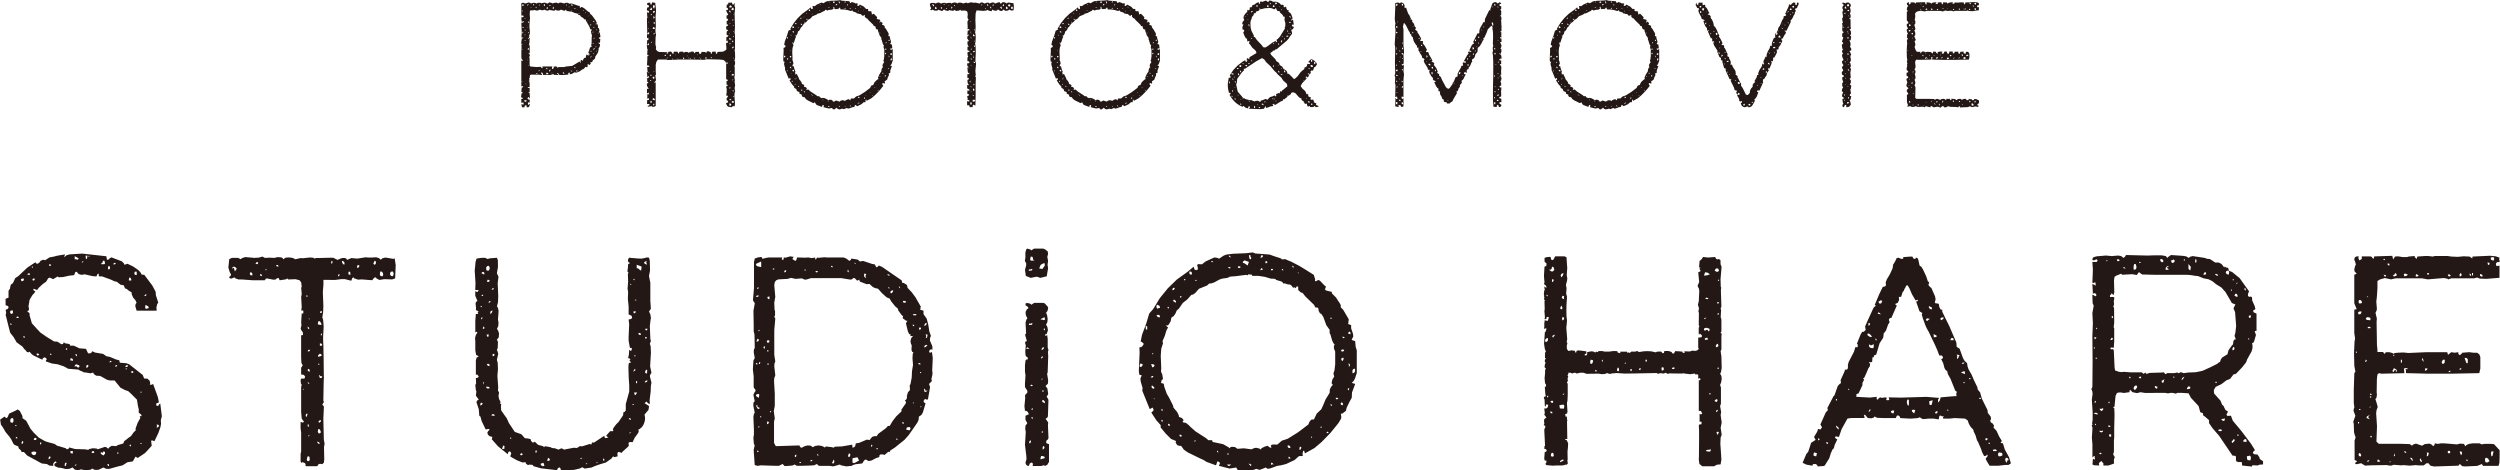
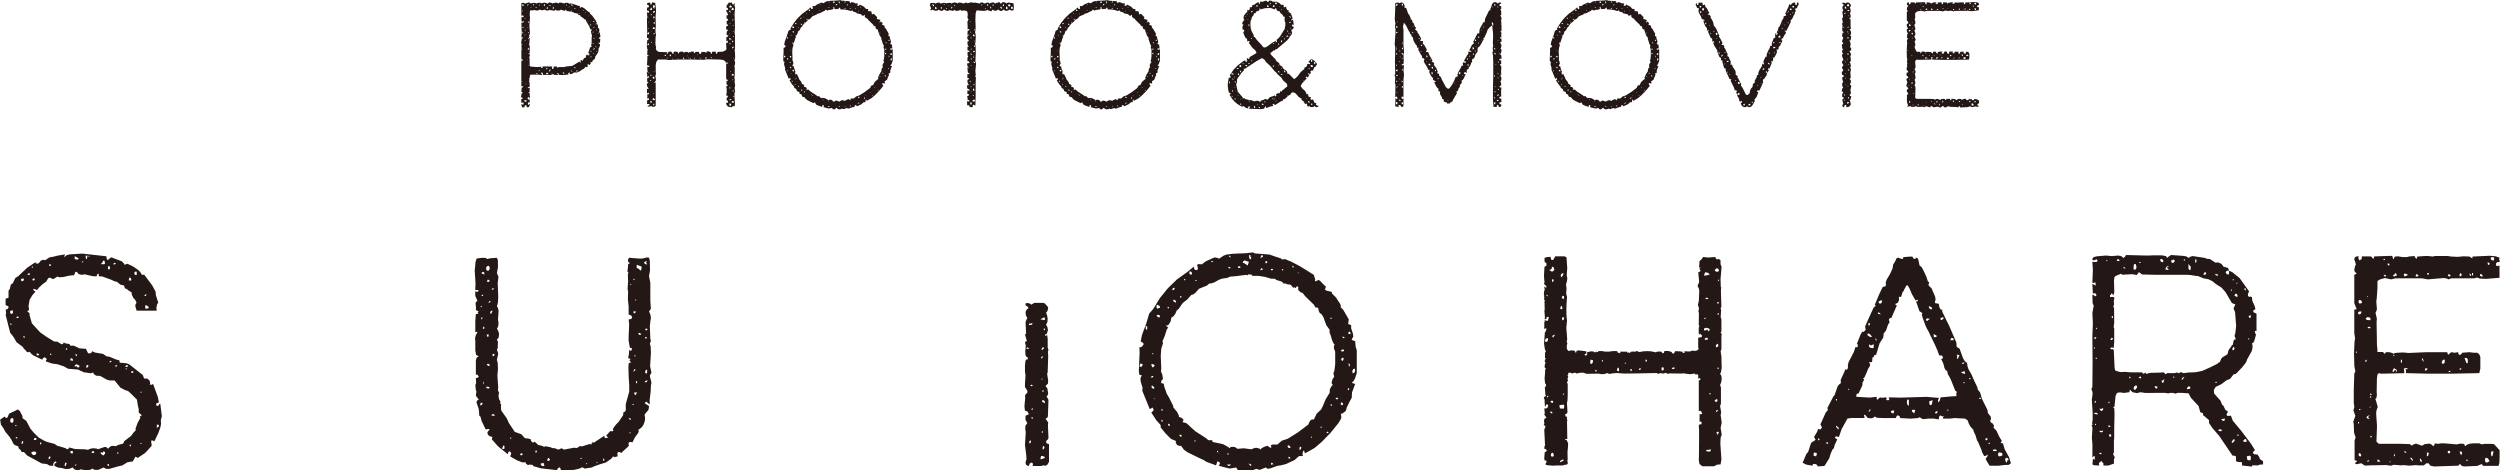
<svg xmlns="http://www.w3.org/2000/svg" id="_レイヤー_2" viewBox="0 0 691.18 130.08">
  <defs>
    <style>.cls-1{fill:#231815;}</style>
  </defs>
  <g id="_レイヤー_1-2">
    <path class="cls-1" d="M146.92.99l.33-.18.48-.04.44.11.15.11.41-.22h.7l.18.14.85-.18.44.07.37.18.26-.04.3-.3.74.19.14.14.37-.14.67-.11.41.11.14.14.33-.22.48-.04.85.25.41-.18h.66l.33.25.41-.07.41.04,1.7.59.44.07-.04.48.18.07.14-.14-.14-.14h.26l.44.14.37.23,1.07.92.55.3-.07.22.63.56,1,1.4.37.81-.41.04-.07.15h.41l.22.07.11.59-.04.26.33.3.11.66-.26.33.41.15-.04.29.15.67-.04.23-.33.14-.07.19.18.14h.22l-.08,1.11-.41-.07.04.25.37.23v.3l-.14.48-.26.33.04.25-.18.88-.48.78-.26.3-.08.52-.11.22-.52.37-.18.48-.37.07-.18-.07.18.41-.33.41-.18-.07-.3-.26-.07.23v.55l-.15.19-.48-.14-.23.36-.33.3-.26.04-.67.52-.85.37h-.41l-.22-.08-.74.44-.59.12-.04-.15.07-.18-.04-.14-.26.04-.15.14v.37l-1.66.14-.88-.07-.22-.41-.18-.07-.22.07.11.14.22.08.08.18-.22.07-.74-.07-.22.07-.15-.14.04-.19-.81.3h-2.25l.14-.14-.14-.41-.18-.11h-.15l-.15.22.15.19.15-.19v.48l-.85-.11h-2.25l-.18.14-.07.19v.44l-.08.18-.15.12.15.37v.18l-.22.07.18.3.07.44v.93l-.44.11-.11.14.14.07.41-.07v1.18l-.22.04-.11.12.18.14.22-.14-.08.22.08.93-.08.44-.14-.08-.11-.32-.18.11-.11.18-.18.12.33.07v.25h.41v.86l-.48-.08v.67l.22-.04.33-.23-.08.45-.18.37-.14.11-.48.04-.04-.44-.18-.19-.33.23-.07.14v.26h-.63l-.22-.59.07-.37.37.26.15-.14v-.3l-.08-.23-.37.12-.18-.04v-1l.22-.11h.26l-.07-.19-.33-.14-.15-.14.18-1.11.08.18.11-.14.04-.26-.11-.07-.22.07.11-1.25h.15l.29-.26-.14-.14-.41.07v-7.16l.26.07.22-.07-.22-.33-.07.11-.11-.18-.07-.44v-1.74l.07-.88-.07-.96.33-.07-.14-.15-.26.07.18-1.51.15.04.11-.19.18-.11-.11-.11-.18.07-.07.22-.11-.18-.04-.41.07-.85-.11-2.85.44-.04.18-.11.04-.26-.18-.04-.15.15-.22.04-.11-.81.11-.63.3.26.14-.15.11-.25-.18-.15h-.48V.92l.18-.11.48-.04.37.22.96-.3h.22l.26.23.22-.07.11.14ZM144.44,22.72l-.07-.18-.15-.07.04.18.18.07ZM144.37,3.21l.15-.07.04-.19-.11-.14-.04.18-.04.23ZM144.59,13.61h-.22l.11.12.11-.12ZM144.59,1.69l.15-.11.04-.19-.07-.18-.18-.07-.11.11v.41l.18.04ZM144.44,7.49v.14l.08.07.26-.07v-.14l-.26-.08-.08.08ZM144.59,9.29l.07-.44-.22-.11v.44l.15.11ZM145,9.7l.15.07.11-.14-.18-.07-.07.14ZM145,11.21l.18.04.22-.11-.26-.07-.15.14ZM145.07,28.12h.3l.18-.11.07-.23-.63-.14v.26l.07.22ZM145.07,5.2h.18v-.19h-.18v.19ZM145.07,8.37l.26.07-.04-.18-.15-.08-.08.19ZM145.33,23.28h.15v-.15h-.15v.15ZM145.7,1.62l.48-.41-.18-.07-.26.25-.04.23ZM146.03,7.56h-.22l.11.14.11-.14ZM145.89,13.68l.18.08.11-.04.11-.19-.04-.26-.33.19-.04.22ZM145.89,16.68l.14-.11-.14-.12v.23ZM146.18,6.31l.07-.19-.11-.14-.18-.07v.22l.07.15.15.04ZM146.03,18.12h.15l-.07-.15-.15.07.07.08ZM146.18,9.22l.04-.22-.18-.15-.04.23.18.14ZM156.66,3.06l-.07-.25-.15-.15-.26.3h-.22l-.89-.3-.33.23-.45.04-.48-.07-.33-.19-.07.19-.15.11-1.14-.18-.14-.12-.11.15-.44.11-.52-.07-.33-.19-.63.19-.88-.19-.15.15-.41.11-.48-.07-.18-.11-.67.14-.51-.07-.18.37-.04.85.08.88-.15,1.78v.88l.11.92v.85l-.23.56.11.22-.18.37-.15.15v.18l.18-.07.08-.19.22-.04-.11.49-.04.96-.07.14h-.11l.26.59v2.03h-.26l-.07.14.41.23-.11.51-.15.15.15.33v1.91l.18.37,1.7.15,1.33-.07v.36l.48-.14-.18-.3h2.8l-.14.37.04.26.26.07.22-.37-.07-.25.51-.12.45.12.07.14-.07.22.14-.14.37-.14h1.55l.33-.15,1.81-.18,1.99-1.18.37.33.07-.15-.22-.33.3-.25.18-.07.07.18.18.07.15-.48.29-.33.41-.07v-.48l.26-.41.11.18.22.07h.3l.07-.25-.04-.23-.29-.33.22-.37.26-.92.26-.22h.22l-.14-.49.11-.44.04-1.73.08-.67-.15-.14-.15-.96.18-.11.11-.23-.44-.11-.33-.85-.89-1.51-.14-.44-.33.07-.22-.33-.74-.48-.22-.37h-.26l-.18-.07-.18-.33-.92-.22-.37-.19-.55-.14.15-.23-.15-.18v.22l-.07.12-.15.04-.66-.12h-.3ZM146.73,2.17h.18v-.14h-.18v.14ZM147.47,1.55l.14-.12.08-.22-.22-.07-.11.22.11.19ZM148.32,2.24v-.25l-.15-.15-.07.19.04.18.18.04ZM148.65,20.18h-.48l.15.18.22.04.11-.22ZM148.87,19.71l.33-.12.07-.18-.33.11-.07.19ZM149.13,1.62l.08-.26-.15-.14-.08.22.15.19ZM150.31,1.29l.04.18.3.23.04-.44-.11-.11-.26.14ZM151.27,19.15l.07-.14-.04-.19-.18-.07-.11.19.07.18.18.04ZM151.12,20.59l.41-.14.08-.19-.33-.14h-.26v.25l.11.23ZM151.27,2.51l.22-.26v-.22h-.22l-.15.14v.19l.15.14ZM151.83,1.55l.15.07h.26l-.08-.19-.22-.04-.11.15ZM152.05,19.78l.18-.56-.26.05-.15.22.04.23.18.07ZM152.52,20.33l.18-.11-.11-.18-.08.29ZM153.01,2.51l.07-.23v-.29l-.15-.15-.14.41.04.15.18.11ZM155.96,20.4l.07-.18-.22-.23-.26.05.18.32.22.04ZM156.73,1.62l-.04-.41-.11-.07v.36l.15.12ZM157.21,2.03l.18-.04.08-.15h-.18l-.08.19ZM157.77,19.63l.37.14.11-.14-.37-.12-.11.12ZM157.95,1.55h.44l-.18-.33-.18-.07-.11.25.04.15ZM158.65,18.74l.41.15.07-.23-.37-.04-.11.11ZM158.73,2.4l.33.11v-.26l-.23.04-.11.12ZM159.28,19.71l.41.07-.11-.23-.22-.14-.07.3ZM159.76,19.63l.15-.12-.15-.11v.23ZM159.91,3.76l.18.07.15-.14-.18-.07-.15.14ZM161.42,2.95l-.11-.22-.18.07.11.11.18.04ZM161.83,3.61h.14v-.19h-.14v.19ZM162.38,5.9l.23-.15h-.18l-.04.15ZM162.45,14.95l.18-.12.14.19h-.18l-.15-.07ZM162.93,4.32l-.22.07.11.14.11-.22ZM163.08,6.79l.07.18.23.04.11-.14-.22-.11-.18.04ZM163.41,14.39l.11-.22-.11-.19-.15.23.15.18ZM163.34,15.97l.18-.37-.11-.18-.15.41.07.14ZM163.96,9.08l.08-.23-.08-.18-.14.22.14.19ZM163.89,12.1h.15l.07-.18-.22-.07v.25ZM163.89,13.68l.18.05.22-.12.15-.18-.15-.15-.26.3-.15.11ZM163.96,6.12l.26-.07.15-.23h-.23l-.14.12-.04.18ZM163.96,14.95l.26-.04.07-.19-.22.07-.11.15ZM164.04,7.64l.33-.07-.08-.15-.29.08.04.14ZM164.11,10.74l.22-.07.04-.23-.23.07-.04.23ZM164.67,13.06l.18-.04v-.19l-.18-.04v.26ZM164.74,8.3l.18.07.15-.07-.18-.15-.15.15ZM164.92,14.24h.15v-.19h-.15v.19ZM165.41,9.29h.15l-.08-.14-.18.07.11.07Z" />
    <path class="cls-1" d="M179.19,5.09v-.23l-.33-.41.08-.18-.08-.86.26.04.14.12.15-.15v-.29l-.07-.15-.41-.04-.08-.22.08-.63.48-.11v-.37l-.11-.15-.37-.11v-.48l.33-.11.48-.04.07.18v.26l.15.11.18-.04.15-.59.85.15.22,1.73v.81l-.11,1.25.07,2.73-.11.93.04.88.14.41-.14.81-.04,1.77.08.63.11.19-.07.69.26.37.3.23.37.14,2.33.07-.08.15-.18.04-.07.14.33.07.14-.18v-.3l.55-.11.37.11.37.56.18-.04.04-.45.07-.14h.96l.33.55.11-.11.11-.37.37-.07h.66l.04.18.37.12v-.23h.92v.3l.41-.23.26.08.15-.23h.78l.04.23.3.25.14-.41h.96l.15.56h.26l.18-.12.11-.18v-.26l1.03.04.26.26.14-.19.08-.25h.55l.55.3v.41l.22-.08.18-.55h1.04l-.11.23.07.25.18.15.15-.12.11-.44,1.51-.07.7-.37.26-.3-.11-1.73.48-.07.04-.23-.18-.41-.11.11-.04.19-.11-.14v-.82l-.07-.22h.26l.41-.41-.18-.15h-.29l-.08-.48.11-.59.33-.26-.14-.18h-.3l-.11-.41v-.45l.44-.25.11-.23-.11-.14-.18.04-.15-.07.08-.26-.08-.44.08-.18.33-.23.04-.23-.11-.14-.33-.11v-.85l.33-.08.11-.18-.41-.7-.14-.48.18-.11.22.04.14-.15-.07-.29-.15-.15-.22-.04.08-.88h.26l.11-.14.11-.41.48.07.45-.07.11.44.15.11.26-.04.04-.23.18-.14v.85l.15.37-.15,1.69.11,3.7-.11,1.73.11.44v3.98l-.11.19.11.78.04,1.36-.11.63-.11.14.18.33.04.44-.07.44-.15.37.11.33v2.36l-.11.33.15.85-.08.41.15,1.04-.15.74.15.96-.15.37-.04.85.15,2.22-.11.66-.48-.07-.33.33-.92-.14-.3-.23-.29-.55v-.26l.55-.18-.07-.44-.29-.05-.08-.22.04-.48.11-.19.22-.04-.07-.41-.41-.07.14-.96v-.85l-.14-.66.14-.15.18.04.08-.22-.08-.19-.22.04v-1.1l.18.07.18-.07-.18-.41h-.29v-4.36h.37l.18-.07-.14-.22-.48.07-.18-.41-.55-.37-.96-.11-3.54-.08-.82.15-3.43-.07h-3.58l-3.1.14-.41-.14h-2.21l-.44.62-.18.81v1.88l.07.74-.18.37.18,1.22-.07.23-.41.48.11.14.11-.14.18-.07v6.56l-.41.19-.26.04-.15.11-.11-.22-.18-.08-.89.15-.14-.04-.11-.15.11-.11h.26l.18-.18-.04-.19-.15-.07h-.44l-.08-.19.08-.92h.37l.11-.14-.04-.26-.15-.11-.37.11.11-.44-.04-.74.33.07.11-.18.04-.3h-.18l-.14.14-.23-.07v-1.18l.48.07-.41-.74-.11-.44.04-.32.41-.23-.41-.41.08-.23-.08-.62h.26l.18-.12.11-.36-.11-.08h-.22v.3l-.15-.11-.04-.88-.11-.19.07-.18.23-.08-.08-.25-.07-1.14.63-.07-.11-.23-.18-.11-.41-.07.11-1.85-.04-.55.11-.12.37-.11-.48-.26.04-1.18.11-.14-.15-.33-.11-.85.11-1.59h.33v-.48l-.07-.19-.33.19v-1.11h.48l.15-.48-.15-.07-.18.07v.18l-.22.11-.08-3.35v-1.22l.18.14.15.15ZM179.08,12.55l.22-.08.11-.18v-.3l-.22.04-.15.15-.04.18.08.19ZM179.41,6.19l-.07-.14-.15-.07.04.18.18.04ZM179.26,7.97h.15v-.19h-.15v.19ZM179.34,20.25l.15-.26h-.23l.08.26ZM179.56,2.54l.33.23h.18l.22-.12-.11-.48-.22-.07-.04.26-.11.14-.26.04ZM180.04,22.4l-.07-.23h-.29l.14.23h.22ZM179.74,20.73l.11.19.26.04v-.26l-.15-.04-.22.07ZM179.81,28.34l.18.07.22-.07-.07-.41-.18-.08-.15.19v.3ZM179.96,4.24l.18-.11.07-.22-.26-.08v.41ZM180.11,11.92l.18-.41-.22.11-.08.19.11.11ZM180.22,8.74l.08-.07-.18-.15.11.23ZM180.44,7.9l.15.11.48-.04-.11-.37-.37-.11-.07.18-.08.23ZM180.44,21.29l.08.44.33.04.07-.37-.07-.18h-.23l-.18.07ZM180.44,27.57l.41.14.22-.07-.04-.23-.45-.33-.11.19-.04.3ZM180.59,2.1l.26.33.22-.81-.18-.15-.3-.04-.07.44.07.23ZM180.59,3.58l.41-.19.08-.18-.15-.19h-.15l-.18.12-.07.18.07.26ZM180.92,28.96l-.04-.25-.11-.12-.22.41v.19l.37-.23ZM180.59,5.09h.22l.15-.12.04-.18-.22-.3-.18-.04.11.23-.04.14-.08.26ZM180.59,25.79v.19l.18-.12-.11-.14-.08.07ZM180.67,6.45l.33.14.08-.22-.08-.19-.22-.07-.07.19-.04.14ZM180.67,19.78l.14.07.11-.22-.15.07-.11.07ZM180.77,9.56l.18-.14.04-.26-.22-.07-.07.25.07.23ZM183.76,15.23v.19l.08.07h.18l.07-.07v-.19l-.07-.07h-.18l-.08.07ZM184.32,16.38h.18v-.18h-.18v.18ZM184.5,15.97h.15v-.14h-.15v.14ZM185.21,15.57l.18-.04.11-.14.04-.23-.33-.07-.08.26.08.22ZM185.83,16.38h.26l-.07-.14-.18-.04v.18ZM186.79,15.35l.15-.26-.18.07.04.19ZM187.35,16.27h.14v-.14h-.14v.14ZM189.08,16.38l.08-.18-.04-.23-.11-.14-.11.18-.04.26.22.11ZM189.89,15.5l.11.07.11-.22-.15.07-.08.07ZM190.3,16.2l.18-.3h-.18v.3ZM190.85,16.38l.08-.33-.22.05v.18l.14.11ZM191.88,16.2l.22-.04.07-.19-.18-.04-.11.26ZM192.8,15.23h.18v-.14h-.18v.14ZM193.54,15.97h-.26l.14.12.11-.12ZM193.62,16.38h.15l.08-.18-.15-.07-.08.25ZM195.06,16.27l.22-.04.07-.19-.07-.22h-.22l-.04.18.04.26ZM196.46,16.05h.29l.11-.14-.15-.07-.18.04-.07.18ZM201.55,3.35l.29-.07.04.18.15.05-.15-.56-.18-.07-.07.23-.07.25ZM201.55,9.29l.11.07.11-.22-.15.07-.07.07ZM201.55,10.66v.22l.14.07.26-.22v.33l.22-.12v-.18l-.41-.23-.22.12ZM201.7,2.1l.67-.11-.18-.37-.22-.12-.18.05-.18.32.11.23ZM201.62,24.2l.07.23.15.11.11-.41-.18.04-.15.04ZM201.62,27.48l.07.19.23.04.22-.07.04-.26-.33.07-.22.04ZM201.62,29.15l.48.07.07-.23-.07-.22-.15-.15-.26-.04-.04.33-.04.23ZM201.7,12.25l.23-.07.04-.26-.22.04-.08.11.04.19ZM201.7,6.53l.15.07.11-.14-.18-.07-.08.14ZM201.85,19.78h.18v-.14h-.18v.14ZM202.18,2.65l.33.15h.22l.14-.15-.11-.48-.18-.07-.29.33-.11.22ZM202.25,20.81l.48.14.14-.26v-.18l-.33-.07-.18.11-.11.26ZM202.25,28.19l.15.15.26.11.22-.11v-.3l-.33-.14-.18.11-.11.18ZM202.66,11.69l.08-.22-.04-.19-.18-.07-.11.19.07.22.18.07ZM202.44,5.72l.22-.07.11-.23-.11-.14-.14.19-.08.25ZM202.44,13.36h.18l.18-.19.07-.22-.18-.08-.15.08-.11.18v.23ZM202.44,22.25l.22-.11.08-.23-.22.08-.08.25ZM202.51,25.09l.22.33.04-.25.11-.15-.22-.07-.14.14ZM202.58,7.16l.18.07.11-.23h-.22l-.07.15ZM202.66,8.74h.15l.07-.15-.14-.07-.08.23ZM202.66,10.26l.22-.07v-.26l-.18.11-.04.23ZM202.66,16.2l.22-.11-.14-.19-.08.3ZM202.73,4.06h.14v-.14h-.14v.14ZM202.73,26.83h.14v-.3h-.14v.3Z" />
    <path class="cls-1" d="M234.86.32l.04.23.26.33.33-.33.81.26.15.14.48-.04.22.11.04.15-.15.11-.04.22.14.12h.22l.23-.15.11-.22,1.14.59.59.63h.44l.11.07.07.19-.07.18.15.19h.73l.18.62-.04.23.15.04.33-.19.22.12.63.66.18.12-.04.25-.11.15.18.18.78.19.04.22-.18.37.04.23.15-.15.04-.25.55.41.07.14-.22.33.67.33.11.22v.3l.33.33.78,1.33-.08.67.41.14v.44l.26.78.04.37-.22.41.11.12.37.11.08.81.07.22-.63.08.04.25.18.08.48-.15v3.14l-.26.78-.18.33-.26.26.48.14-.44,1.18-.04.74-.41.07.07.51-.37.78-.11.44-.48.37-.22.04.08.49-.08.25-.48-.18-.22.18.18.44.18.12-1.11,1.36-1.22,1.25-1,.86-1.33.73-.11-.41-.14.12-.08.41.08.18-.15.07h-.41l-.63.56-1.18.55-.41-.37-.18.12-.11.18-.04.26-.52.07-.88.33-.41.07-.26-.19-.85.33-.48-.14-.37.14-.44.07-.41-.14-.29-.33-.63.48-.45-.07-.18-.33-.92.15-1.48-.37.15-.41-.15-.15-.22-.07-.18.56-1.33-.49-.33-.22-.3-.59-.41.26-1.59-.78-.51-.37-.37-.51h-.22l-.33-.11-.22-.37.07-.19-.7-.3.04-.25-.08-.19-.7-.3v-.25l-.18-.33-.52-.26v-.33l-.59-.66-.7-1.07.33-.33-.14-.37-.41.23-1.04-2.55.04-.41-.26-.88-.04-.41.18-.44-.33-.07-.07-.52.11-2.58-.04-.7.26-.04.14-.11.22-.33-.26-.26-.18-.07.18-.92.59-1.59.41-1.37.48-.3.22-.04-.15-.29.92-1.51,1.1-1.37,1.26-1.22,1.44-1.03.89-.74.11.37.22.11.22-.07.04-.23-.11-.44.18-.11.48.04.52-.41,1.22-.56.48.08.14.11.67-.44.41-.15.88-.11,1.85-.07.88-.11.33.14,1.92.14.22.04ZM216.74,15.87l.26-.04.11-.15.04-.22-.3-.07-.11.22v.26ZM217.77,10.7v-.48h-.22l.04.44.18.04ZM217.7,16.5l.18-.12.07-.18-.33-.11-.07.25.15.15ZM217.7,19.74l.07-.19-.22-.11v.23l.15.07ZM218.25,17.31l.26.04.14-.23h-.22l-.18.19ZM218.51,15.94l.18-.11.11-.23-.18-.11-.29-.04.07.26.11.22ZM218.73,18.89l.04-.19-.33-.3-.07.23.11.18.26.08ZM218.66,14.02l-.22-.07.08.19.14-.12ZM218.59,9.74l.15.12.07-.19-.15-.07-.07.14ZM218.73,20.36l.07-.07-.15-.14.08.22ZM219.07,22.69l.07-.33h-.26l.04.23.15.11ZM231.69,2.54l-.18-.07-.63.07-.23-.26-.18-.07-.07.23-.33.22-.92.08-.41.18-.33-.18-.22-.05-.22.33-.41.15-.74.41-.44.14h-.26l-.33.3-1.18.48-.55.63-.33.22-.22.04-.59.67-.66.51-.55.81-.33.3-.18.44-.26.37-.33.23-.11.55-.3.48-.15.12h-.26l.33.29-.22.37-.26.86-.33.77-.04-.41-.11-.07-.07.23.29.55-.26.81-.08,1.04.08,1.81-.04.48.18.41.11.7-.18.11-.11.44.41.11.07.44.37,1.04-.11.18.08.33-.04.23.26-.04.15-.15.59,1.18.04.26.55.67.22.44.04.26.41.14.29.33-.14.11v.18l.48.12.37.3-.15.18v.3l.48-.15.66.59,1.55.99.33.3h.55l.08.26.33.14.15.15.18-.08h.41l.48.12.78.44.14.14.11-.14.18-.07.48.04.37.25.04.19.3.07.59-.33,1,.33.11-.18.45-.19.26-.04.48.11.15.15.15-.19.41-.22.48-.15.33.26.22.04-.07-.37.26-.11h.7l.63-.56.88-.29,1.48-.93,1.51-1.14.14-.37.22-.29.18-.08h.26l.41-.85.66-.62.37-.26.15.14-.26-.44.37-.88.59-.96.04-.52.18-.37.26-.29-.15-.12-.04-.18.11-.48.26-.41.14-.12-.26-.37.15-.41.11-.92v-1.85l-.18-.44v-.41l.11-.18-.18-.19-.18-.41-.26-.88-.11-.19v-.48l-.48-.66-.44-1.23-.04-.44h-.26l-.18-.07-.18-.33-.07-.44-.15-.07h-.26l-.22-.41-1.26-1.22-.41-.51-.22-.05-.41-.36v-.49l-.18-.07-.22.3-.11-.14-.22.07-.26-.33-.22-.15h-.26l-.45-.14h-.26l-.11-.18-.18-.12-.74-.22-.15-.15-.07-.22-.33.18h-.22l-.85-.25-.96-.15h-.89l-.11-.18v-.23l-.15-.14-.33.33-.11.14ZM219.14,7.78l.41-.11-.04-.26-.37-.18-.07.14v.23l.07.18ZM219.07,8.71l.11.18.22.12.15-.05-.04-.25-.22-.07-.22.07ZM219.07,19.37l.04.22.14.12.23.04.07-.37-.26-.07-.22.07ZM219.91,21.95v-.18l-.15-.11-.04.22.18.07ZM219.91,23.46v-.22l-.15-.07-.04.22.18.07ZM219.84,6.42v.26l.3-.04.11-.15-.23-.14-.18.07ZM220.1,21.66h.15v-.15h-.15v.15ZM220.58,7.67l.15.11.07-.18-.14-.07-.08.14ZM220.95,24.02l-.07-.23-.22-.07.04.26.26.04ZM221.28,5.24l.22-.07.11-.26h-.22l-.11.11v.23ZM221.35,6.56l.08.23.33.18v-.22l-.18-.19h-.22ZM221.43,24.83l.07.22h.26l.08-.22-.18-.04-.22.04ZM222.38,4.61l-.22.08.11.11.11-.19ZM222.24,25.31l.07.18.22.05v-.23l-.22-.07-.07.07ZM222.31,6.19l.15.08.07-.19-.15-.07-.07.18ZM222.87,3.79l.15.07.07-.14-.15-.07-.07.14ZM222.94,5.46h.26l.15-.15-.33-.14-.08.3ZM223.97,3.02v-.22l-.11-.15-.22-.04-.04.26.14.18.22-.04ZM224.38,26.27l.15-.25-.22.07.07.18ZM224.45,3.95h.15v-.15h-.15v.15ZM224.53,26.49h.15l.07-.14-.14-.08-.08.23ZM226.59,3.02h.14v-.18h-.14v.18ZM226.67,1.33h.26l-.07-.11-.18-.04v.14ZM227.63,27.75l-.04-.18-.11-.12-.04.19.18.11ZM228.88,28.01h.18v-.15h-.18v.15ZM229.36,29.33l-.26.07-.22-.07.08.23.14.04.18-.07.08-.19ZM229.28,2.21v-.22l-.33.07.14.11.18.04ZM229.36.69l-.11-.25-.18.04.11.14.18.07ZM230.39.88l.41-.19-.04-.18-.15-.11h-.22l-.07.22.07.26ZM230.32,1.99l.07.14h.26l.08-.14-.22-.12-.18.12ZM231.02,1.43l.18.04.18-.11.11-.18-.22-.08-.18.12-.08.22ZM232.24,29.44l-.22-.14-.18-.04.26.33.14-.15ZM232.13.96l.07-.22-.11-.15-.04-.26-.18.08.07.44.18.11ZM233.42.69h.23l.14-.07.04-.22h-.26l-.04.18-.11.11ZM233.42,2.47l.41-.11-.18-.23-.11.14-.11.19ZM233.57,29.44l.15.08v-.19l-.15-.07v.18ZM234.19,1.51l.23-.07v-.18l-.23-.07-.04.18.04.14ZM234.93,2.47h.22l.08-.19h-.3v.19ZM235,29.44l.15-.11.15.11-.11-.22-.18-.11-.07.18.07.14ZM236.45,2.47h.22l-.07-.14-.15-.05v.19ZM237.15,28.78h.15l.07-.15-.22-.07v.23ZM237.37,3.17v-.15l-.14-.07-.04.15.18.07ZM237.22,26.83l.07.22.26.08.08-.08-.08-.22-.26-.11-.07.11ZM237.37,28.56h.26l-.08-.18-.18-.07v.25ZM238.03,2.14l.04-.18-.15-.15-.04.19.15.14ZM238.66,2.84l.15.07-.15-.23v.15ZM238.88,27.38l.18-.11.08-.26-.18-.11-.08.18v.3ZM239.51,26.35h-.22l.11.11.11-.11ZM240.54,25.72l.11-.11-.18-.15.08.26ZM241.09,26.42h.18l.08-.15h-.15l-.11.15ZM241.83,24.28h.15l-.07-.18-.15.11.07.07ZM242.61,24.98l.18.07.15-.14-.18-.07-.15.14ZM243.16,9.19h.18v-.14h-.18v.14ZM243.42,21.26l-.07-.19-.18-.04.07.19.18.04ZM244.27,20.22l-.15-.07h-.22l.04.18h.22l.11-.11ZM244.6,13.65l.22.08.26-.08-.11-.22-.22.04-.15.18ZM244.82,21.17l.11-.14-.07-.18-.18-.08-.08.15.04.18.18.07ZM244.82,15.05l.15-.19.04-.25h-.26l-.07.25.14.19ZM245.15,11.73l-.33-.07.08.19.15.04.11-.15ZM244.82,12.21l.26-.15h-.18l-.08.15ZM245.71,19.11l.07-.33-.18.08-.04.14.15.11ZM245.63,11.25l.33.07-.04-.25-.15-.12-.11.12-.04.18ZM245.71,15.87l.15-.14v-.26l-.23-.07.11.25-.04.23ZM246.11,14.98l.15.18.26.07.07-.37-.07-.18-.33.11-.07.19ZM246.26,16.75l.18-.07.11-.14.04-.26-.07-.18-.18.07-.11.18v.23l.04.18Z" />
    <path class="cls-1" d="M278.24.99l.22-.18.41-.12,1.11.19.18-.07.15.92-.08,1.07-.41.14-.44-.11-.33-.19-.33.26-.67.11-.37-.18-.14-.19-.23.08-.26.32-.52-.04-.41-.22-.11-.15-.18.04-.22.26-.52.04-.55-.18-.11-.15-.15.12-.15.37-.88-.23-.15-.18-.37.18-.85.11-1.88-.14-.26.81-.07,1.81.07,1.91-.04.86-.11.74.11.32.07.93-.07,1.4-.11.37.15.88.04,1.74-.11,2.36.14.33.04.41-.18,1.84.07.93.07.22-.22.33.22.3-.07,1.69v3.58l-.07,2.59-.55-.3-.15.15-.07.55h-.89l.08-.23-.08-.18-.33-.14-.23.07-.07-.19v-.99l.41.11.15-.04.15-.14-.15-.15-.48-.18.08-.26-.15-.7.44-.18.11-.23-.11-.11-.37-.11v-.96l.48.07.15-.14-.11-.18-.44-.23-.15-.14v-.89l.26.08.22-.08-.33-.48-.08-.92.33-.15.07-.18-.04-.19-.37-.04v-1.03l.23.04.14-.07.26-.3-.11-.04-.18.11-.22-.3-.11-1.29.41-.07-.33-.26-.11-.18-.04-.44.07-.23h.45l.11-.26-.11-.18-.18-.11h-.26v-.96l.23-.33-.18-.32-.04-.86.63-.22-.15-.19-.48-.14v-.96l.41-.08-.26-.25-.15-.41v-.74l.26-.04.14-.15-.41-.55-.07-.23.11-.37-.04-.18.48-.26-.15-.14-.18.11-.15-.04.08-1.18h.22l.33-.14-.15-.19-.18-.07h-.3l.08-.44-.08-1.44.08-.41.26-.33-.15-.14-.18-.41.08-.88-.08-.63-.22-.3-.55-.14-1.07.04-.07-.3-.15.15-.41.14-.78.11-.15-.32-.26.07-.15.14-.29.04-.96-.18-.15.07-.11.18-.92-.22-.11-.19-.22.04-.41.37-.81-.25-.15-.15-.15.15-.41.14h-.48l-.41-.14-.15-.15-.48.19-.23-.11-.04-.15.18-.11.08-.23-.18-.32-.18-.63.04-.3.37-.18h.85l.37.18.18-.14.44-.15.44.05.37.25.45-.18.63-.04.44.14.41-.11.66-.04.18.07.11.14.33-.18.48-.12.48.05.18.07.11.18.33-.22.48-.04.52.07.33.18.85-.25.22.04.18.14.88-.26.45.04.18.12.23-.07h.48l1.11.25.33-.3h.45l.59.3.63-.25h.41l.18.07.11.18.59-.25.45-.08.37.15.11.18,1.07-.37.3.04.07.33.45-.11.11-.23.52-.04.37.12.14.11.15.14ZM257.61,1.47l.26-.14.14.51.26-.37-.15-.18-.22-.11-.18.04-.11.25ZM258.57,2.51l.41-.07-.04-.3-.37-.3-.07.44.07.23ZM260.42,2.4l.04-.19-.08-.18-.22-.07-.07.22.07.19.26.04ZM260.86,1.29l.33.07-.04-.18-.18-.04-.11.14ZM261.75,2.51v-.23l-.22-.11v.26l.22.07ZM262.23,1.62l.11.07.11-.23-.15.08-.07.07ZM263.11,2.4l.22-.44-.22-.12-.11.19-.04.25.14.12ZM264.07,1.69l-.07-.23h-.26l.08.19.26.04ZM267.8,19.07v-.18l-.11.04.11.14ZM268.24,22.81l.11-.49-.22.08-.04.25.14.15ZM268.35,6.12v-.14l-.15-.04-.07.14.22.04ZM268.17,8.92l.18.08.07-.15-.18-.11-.07.18ZM268.5,28.93l.14-.14v-.3l-.07-.23h-.22l-.11.41.08.23.18.04ZM268.57,10.66v-.23l-.22-.18.04.25.18.15ZM268.35,13.68l.22.05.15-.23-.22-.04-.15.22ZM268.65,15.2l-.11-.41-.18-.07v.26l.07.18.22.04ZM268.65,16.53v-.23l-.07-.14-.15-.04-.07.18.11.14.18.08ZM268.65,18.12l-.29-.15.07.23.22-.07ZM268.57,24.17l-.11-.41-.11.14.04.19.18.07ZM268.42,25.42l.11.07.11-.22-.14.07-.08.07ZM268.57,9.29l.07-.07-.14-.14.07.22ZM268.98,28.12l.63-.14-.04-.26-.15-.14h-.37l-.14.11-.04.18.11.26ZM269.28,26.53l-.11-.23-.26-.11.04.19.11.11.23.04ZM268.98,9.96l.37.07.18-.07-.22-.37-.18-.11-.11.18-.04.3ZM269.28,25.09l.14-.18-.14-.37-.23-.07-.07.41.11.18.18.04ZM269.05,14.46l.48-.14-.08-.23-.18-.07-.26.26.04.18ZM269.05,15.57h.15v-.14h-.15v.14ZM269.05,15.9l.18.07.11-.18-.15-.15-.15.26ZM269.05,23.5l.18.08.18-.19-.04-.18-.22.11-.11.18ZM269.28,17.42l.26-.04.07-.23h-.22l-.26-.22.07.25.08.23ZM269.28,8.37h.26v-.26h-.15l-.11.26ZM269.28,12.95l.33-.08-.07-.22-.26-.07v.37ZM269.38,11.48h.15l.04-.19-.11-.07-.07.26ZM271.34,1.55l.18-.08.04-.22-.15-.11-.04.18-.04.23ZM272.3,2.51h.15l.11-.26h-.18l-.07.26ZM273.18,1.69l.04-.26-.11-.18-.26-.11.04.25.11.19.18.11ZM274.04,2.33l-.04-.41-.18-.08-.08.23.04.18.26.08ZM274.44,1.62l.22-.07.11-.26-.26-.07-.07.18v.23ZM276.43,2.24l.41-.14-.11.23v.18l.18-.04.08-.44-.08-.19-.26.04-.22.37ZM277.32,1.69l.15-.04.11-.19-.04-.25-.15-.07-.18.36.11.19ZM278.32,2.51h.18l.08-.23-.04-.22-.15-.19-.22-.04-.08.41.08.19.15.07ZM278.72,1.62l.22.14.18.04.14-.07.08-.26-.11-.18-.18-.11-.33.14v.3ZM279.9,2.51l.11-.23v-.22l-.11-.23-.26.04-.11.19v.22l.14.19.23.04Z" />
    <path class="cls-1" d="M308.74.32l.04.23.26.33.33-.33.81.26.15.14.48-.04.22.11.04.15-.15.11-.04.22.14.12h.22l.23-.15.11-.22,1.14.59.59.63h.44l.11.07.07.19-.07.18.15.19h.73l.18.62-.04.23.15.04.33-.19.22.12.63.66.18.12-.04.25-.11.15.18.18.78.19.04.22-.18.37.04.23.15-.15.04-.25.55.41.07.14-.22.33.67.33.11.22v.3l.33.33.78,1.33-.08.67.41.14v.44l.26.78.04.37-.22.41.11.12.37.11.08.81.07.22-.63.08.04.25.18.08.48-.15v3.14l-.26.78-.18.33-.26.26.48.14-.44,1.18-.04.74-.41.07.07.51-.37.78-.11.44-.48.37-.22.04.08.49-.08.25-.48-.18-.22.18.18.44.18.12-1.11,1.36-1.22,1.25-1,.86-1.33.73-.11-.41-.14.12-.08.41.08.18-.15.07h-.41l-.63.56-1.18.55-.41-.37-.18.12-.11.18-.04.26-.52.07-.88.33-.41.07-.26-.19-.85.33-.48-.14-.37.14-.44.07-.41-.14-.29-.33-.63.48-.45-.07-.18-.33-.92.15-1.48-.37.15-.41-.15-.15-.22-.07-.18.56-1.33-.49-.33-.22-.3-.59-.41.26-1.59-.78-.51-.37-.37-.51h-.22l-.33-.11-.22-.37.07-.19-.7-.3.04-.25-.08-.19-.7-.3v-.25l-.18-.33-.52-.26v-.33l-.59-.66-.7-1.07.33-.33-.14-.37-.41.23-1.04-2.55.04-.41-.26-.88-.04-.41.18-.44-.33-.07-.07-.52.11-2.58-.04-.7.26-.04.14-.11.22-.33-.26-.26-.18-.07.18-.92.59-1.59.41-1.37.48-.3.22-.04-.15-.29.92-1.51,1.1-1.37,1.26-1.22,1.44-1.03.89-.74.11.37.22.11.22-.07.04-.23-.11-.44.18-.11.48.04.52-.41,1.22-.56.48.08.14.11.67-.44.41-.15.88-.11,1.85-.07.88-.11.33.14,1.92.14.22.04ZM290.62,15.87l.26-.04.11-.15.04-.22-.3-.07-.11.22v.26ZM291.65,10.7v-.48h-.22l.04.44.18.04ZM291.58,16.5l.18-.12.07-.18-.33-.11-.07.25.15.15ZM291.58,19.74l.07-.19-.22-.11v.23l.15.07ZM292.13,17.31l.26.04.14-.23h-.22l-.18.19ZM292.39,15.94l.18-.11.11-.23-.18-.11-.29-.04.07.26.11.22ZM292.61,18.89l.04-.19-.33-.3-.07.23.11.18.26.08ZM292.54,14.02l-.22-.07.08.19.14-.12ZM292.47,9.74l.15.12.07-.19-.15-.07-.07.14ZM292.61,20.36l.07-.07-.15-.14.08.22ZM292.95,22.69l.07-.33h-.26l.04.23.15.11ZM305.57,2.54l-.18-.07-.63.07-.23-.26-.18-.07-.07.23-.33.22-.92.08-.41.18-.33-.18-.22-.05-.22.33-.41.15-.74.41-.44.14h-.26l-.33.3-1.18.48-.55.63-.33.22-.22.04-.59.67-.66.51-.55.81-.33.3-.18.44-.26.37-.33.23-.11.55-.3.48-.15.12h-.26l.33.29-.22.37-.26.86-.33.77-.04-.41-.11-.07-.07.23.29.55-.26.81-.08,1.04.08,1.81-.04.48.18.41.11.7-.18.11-.11.44.41.11.07.44.37,1.04-.11.18.08.33-.04.23.26-.04.15-.15.59,1.18.04.26.55.67.22.44.04.26.41.14.29.33-.14.11v.18l.48.12.37.3-.15.18v.3l.48-.15.66.59,1.55.99.33.3h.55l.08.26.33.14.15.15.18-.08h.41l.48.12.78.44.14.14.11-.14.18-.07.48.04.37.25.04.19.3.07.59-.33,1,.33.11-.18.45-.19.26-.04.48.11.15.15.15-.19.41-.22.48-.15.33.26.22.04-.07-.37.26-.11h.7l.63-.56.88-.29,1.48-.93,1.51-1.14.14-.37.22-.29.18-.08h.26l.41-.85.66-.62.37-.26.15.14-.26-.44.37-.88.59-.96.04-.52.18-.37.26-.29-.15-.12-.04-.18.11-.48.26-.41.14-.12-.26-.37.15-.41.11-.92v-1.85l-.18-.44v-.41l.11-.18-.18-.19-.18-.41-.26-.88-.11-.19v-.48l-.48-.66-.44-1.23-.04-.44h-.26l-.18-.07-.18-.33-.07-.44-.15-.07h-.26l-.22-.41-1.26-1.22-.41-.51-.22-.05-.41-.36v-.49l-.18-.07-.22.3-.11-.14-.22.07-.26-.33-.22-.15h-.26l-.45-.14h-.26l-.11-.18-.18-.12-.74-.22-.15-.15-.07-.22-.33.18h-.22l-.85-.25-.96-.15h-.89l-.11-.18v-.23l-.15-.14-.33.33-.11.14ZM293.02,7.78l.41-.11-.04-.26-.37-.18-.07.14v.23l.07.18ZM292.95,8.71l.11.18.22.12.15-.05-.04-.25-.22-.07-.22.07ZM292.95,19.37l.04.22.14.12.23.04.07-.37-.26-.07-.22.07ZM293.8,21.95v-.18l-.15-.11-.04.22.18.07ZM293.8,23.46v-.22l-.15-.07-.04.22.18.07ZM293.72,6.42v.26l.3-.04.11-.15-.23-.14-.18.07ZM293.98,21.66h.15v-.15h-.15v.15ZM294.46,7.67l.15.11.07-.18-.14-.07-.08.14ZM294.83,24.02l-.07-.23-.22-.07.04.26.26.04ZM295.16,5.24l.22-.07.11-.26h-.22l-.11.11v.23ZM295.23,6.56l.08.23.33.18v-.22l-.18-.19h-.22ZM295.31,24.83l.07.22h.26l.08-.22-.18-.04-.22.04ZM296.27,4.61l-.22.08.11.11.11-.19ZM296.12,25.31l.07.18.22.05v-.23l-.22-.07-.07.07ZM296.19,6.19l.15.08.07-.19-.15-.07-.07.18ZM296.75,3.79l.15.07.07-.14-.15-.07-.07.14ZM296.82,5.46h.26l.15-.15-.33-.14-.08.3ZM297.85,3.02v-.22l-.11-.15-.22-.04-.04.26.14.18.22-.04ZM298.26,26.27l.15-.25-.22.07.07.18ZM298.33,3.95h.15v-.15h-.15v.15ZM298.41,26.49h.15l.07-.14-.14-.08-.08.23ZM300.47,3.02h.14v-.18h-.14v.18ZM300.55,1.33h.26l-.07-.11-.18-.04v.14ZM301.51,27.75l-.04-.18-.11-.12-.04.19.18.11ZM302.76,28.01h.18v-.15h-.18v.15ZM303.24,29.33l-.26.07-.22-.07.08.23.14.04.18-.07.08-.19ZM303.17,2.21v-.22l-.33.07.14.11.18.04ZM303.24.69l-.11-.25-.18.04.11.14.18.07ZM304.27.88l.41-.19-.04-.18-.15-.11h-.22l-.07.22.07.26ZM304.2,1.99l.07.14h.26l.08-.14-.22-.12-.18.12ZM304.9,1.43l.18.04.18-.11.11-.18-.22-.08-.18.12-.08.22ZM306.12,29.44l-.22-.14-.18-.04.26.33.14-.15ZM306.01.96l.07-.22-.11-.15-.04-.26-.18.08.07.44.18.11ZM307.3.69h.23l.14-.07.04-.22h-.26l-.04.18-.11.11ZM307.3,2.47l.41-.11-.18-.23-.11.14-.11.19ZM307.45,29.44l.15.08v-.19l-.15-.07v.18ZM308.07,1.51l.23-.07v-.18l-.23-.07-.04.18.04.14ZM308.81,2.47h.22l.08-.19h-.3v.19ZM308.88,29.44l.15-.11.15.11-.11-.22-.18-.11-.07.18.07.14ZM310.33,2.47h.22l-.07-.14-.15-.05v.19ZM311.03,28.78h.15l.07-.15-.22-.07v.23ZM311.25,3.17v-.15l-.14-.07-.04.15.18.07ZM311.1,26.83l.07.22.26.08.08-.08-.08-.22-.26-.11-.07.11ZM311.25,28.56h.26l-.08-.18-.18-.07v.25ZM311.91,2.14l.04-.18-.15-.15-.04.19.15.14ZM312.54,2.84l.15.07-.15-.23v.15ZM312.76,27.38l.18-.11.08-.26-.18-.11-.08.18v.3ZM313.39,26.35h-.22l.11.11.11-.11ZM314.42,25.72l.11-.11-.18-.15.08.26ZM314.97,26.42h.18l.08-.15h-.15l-.11.15ZM315.71,24.28h.15l-.07-.18-.15.11.07.07ZM316.49,24.98l.18.07.15-.14-.18-.07-.15.14ZM317.04,9.19h.18v-.14h-.18v.14ZM317.3,21.26l-.07-.19-.18-.04.07.19.18.04ZM318.15,20.22l-.15-.07h-.22l.04.18h.22l.11-.11ZM318.48,13.65l.22.08.26-.08-.11-.22-.22.04-.15.18ZM318.7,21.17l.11-.14-.07-.18-.18-.08-.08.15.04.18.18.07ZM318.7,15.05l.15-.19.04-.25h-.26l-.07.25.14.19ZM319.04,11.73l-.33-.07.08.19.15.04.11-.15ZM318.7,12.21l.26-.15h-.18l-.08.15ZM319.59,19.11l.07-.33-.18.08-.04.14.15.11ZM319.51,11.25l.33.07-.04-.25-.15-.12-.11.12-.04.18ZM319.59,15.87l.15-.14v-.26l-.23-.07.11.25-.04.23ZM320,14.98l.15.18.26.07.07-.37-.07-.18-.33.11-.07.19ZM320.14,16.75l.18-.07.11-.14.04-.26-.07-.18-.18.07-.11.18v.23l.04.18Z" />
    <path class="cls-1" d="M364.12,17.75l-.44.7-.37.18-.26.78-.11.14-.22-.07-.18.04-.26.3.18.41-.22.07-.3.37-.18.48-.26.26-.33-.26-.22.12.07.18.15.07.08.19-1.22,1.29-.44.78.48.7.63.55.26.33.18.41.04.26h.37l.18.14-.07.41.37.23.44.14-.18.41.11.19.18.04.45-.08.11.15.11.41.18.33.18.11.26-.04.04.18-.11.23.11.14.55.26.07.23-.44.04-.22.11-.48-.37-.14.11-.08.19h-.96l-.07-.19-.15-.11-.22.14h-.18l-.11-.07-.22-.74-.48.12-.22-.45-.22-.11.15-.25-.41-.08-.26-.29.04-.33-.37-.12-.37-.25-.92-1.04-.37-.22-.44-.08-.48.19.07.33-.22.04-.3.22-.11.19-.33-.15-.11.45-.63.48-.11.18-.33-.07-.22.48-.48.15-1.51.96-.22.07-.18-.41-.15.15-.33.11.18.14.08.26-.92.18-.41.19-.67.18-.04-.41-.11-.07-.41.7-.96.11-3.25-.11.11-.14.22-.08-.11-.48-.22-.07-.07.18.18.12-.18.07-.15-.14.08.41h-.26l-.44-.15-.59-.48-.18.07-.11.15-.85-.41-.74-.49-.66-.59-.59-.67-.74-1.11.26-.29v-.26l-.18-.07-.23.07-.22-.92-.11-.86v-.85l.26-1.59h.48l.04-.3-.22-.41,1-1.47,1.22-1.26,1.4-1.06.59-.33.04.22.3.26.18-.14.07-.15v-.22l-.18-.37.18-.07.11-.15.33.3.18-.14-.04-.26.33-.3,1.51-.88.15-.14-.15-.41-.26-.37-.7-.59-.74-1.03-.3-.3.26-.33-.18-.3-.41.23-.15-.59.07-.18-.15-.11h-.22l-.41-.78-.33-.89.26-.33v-.29l-.15-.15h-.26l-.08-.44.04-.41.26-.59h-.3l-.04-.26.11-.44.48-.55-.22-.37v-.41l.15-.45.51-.69.33-.23.08-.67.41.19.22-.3v-.41l.11-.18.26.07.26-.19.11-.44.48-.11.66-.48.41-.19h.26l-.04.3.23.14.14-.14-.07-.41.22-.11h.22l.18.11,1.03-.37.23.11.11.15.22.11.18-.04.15-.33h.29l.48.11.33.26.18-.07.88.04.78.41.37.44.48-.04.22.11.04.48.07.15.55-.23.15.63.22.33.41.07-.04.22-.11.15.52.33.26.32.33.86.07.48-.22.04-.08.14v.23l.08.14.15-.37.26.3.15,1.18-.33-.14-.22.41.15.14.41.14-.04.26-.22.37-.41.19v.25l.15.37.04.48-.51.63-.41.67-.55.62-2.81,2.36h-.26l-.29.33h-.26l-.18.11-.29.33-.41.19v.25l.18.33,1.22,1.25.18.44.7.49.15.18.11.44.74.49.29.55.74.48.26.33.18.7.18-.15.37.26,1.22,1.25.37-.22.63-.59.78-1.07.63-.59.37-.23.15-.55.26-.04.18-.11.22-.33.08-.48.66.07.11-.15-.07-.22-.15-.11h-.26l.07-.23.74-.74.74.44.63.63.22.37ZM339.98,23.13l.07-.51-.15-.11-.11.22.04.26.15.14ZM340.39,20.36l.07.15.22.07h.41l-.07-.19-.18-.11h-.22l-.22.07ZM340.8,26.86l-.15-.33-.18-.07.04.22.11.12.18.07ZM340.87,25.35v-.23l.07-.14h-.22l-.11.14.07.19.18.04ZM341.02,22.03l-.08-.23-.22-.11v.22l.11.12h.18ZM341.42,21.47l-.04-.22-.11-.12-.04.23.18.11ZM341.35,22.51l.11.25.18.15v-.3l-.11-.18-.18.07ZM341.35,24.24h.14v-.14h-.14v.14ZM341.35,27.48l.18.12.07-.15-.04-.22-.15-.11-.07.14v.22ZM354.74,22.25l-.48-.78-1.07-.96-.26-.37-.55-.48-1.14-1.37-1.26-1.18-.33-.55-.55-.41-.22-.07-1.59.88-2.99,1.99-.18.11-.22-.14-.04.25.11.23-.63.63-1.29,1.77-.07.92-.11.41-.11.15.44,2.06,1.44,1.66-.15.26.48-.14.33.25.81.23.88.11.81.33.41-.14.45-.05.41.12.33.25.26-.48.22.04,1.03-.44.48.26.63-.67.18-.11.78-.23.41-.22.29.33.15-.19.04-.18-.11-.26.41-.23.41-.11.22.07.11-.48.22-.14.15.18.15-.11-.07-.23.26-.07,1.03-.88.22-.07v-.63l-.26-.37-.7-.59-.14-.19ZM341.9,19l.22.11.23-.07.11-.18-.22-.08-.22.08-.11.14ZM342.2,26.38h.18v-.15h-.18v.15ZM342.53,20.77l.07-.22-.07-.19-.23-.07-.07.23.07.18.23.07ZM342.75,18.52h.33l.08-.19v-.25l-.41-.12-.08.41.08.15ZM342.75,19.55l.18.37.14.12.08-.19-.08-.22-.14-.12-.18.04ZM343.08,29.08l.08-.15v-.22l-.15-.12-.11.12h-.07l.26.37ZM343.16,27.41h-.22l.11.15.11-.15ZM343.78,17.75v-.26l-.22-.07.04.26.18.07ZM344.26,4.72l.18-.12-.18-.11v.23ZM344.26,18.15l.22.07.15.14.18-.07-.04-.22-.18-.12-.22.04-.11.15ZM344.45,16.57h.15v.14h-.15v-.14ZM345.08,4.16l-.18-.22-.08.18.26.04ZM345.15,5.46l-.26-.19.11.23.15-.04ZM345.55,7.05l-.07-.19-.41-.14.07.22.15.12h.26ZM345.15,7.27h.15v-.14h-.15v.14ZM345.15,17.49v.19l.07.07.26-.07v-.19l-.26-.07-.07.07ZM345.22,8.3l.15.04-.07-.19-.08.15ZM345.55,28.04l-.07-.19-.26-.04.11.26.22-.04ZM348.47,2.58l-.08-.22-.14-.15-.04.48-.11.19-.3.18-.44.08-.26.51-.44.04v.18l-.15.41-.41.44v.25l-.33.85-.07.49.07,1.36.22.85.67,1.3-.08.32.37.15.52.74,1.25,1.33.55.7.55.07.59-.33,1.4-1.03,1-.52-.15.48.41-.18-.15-.55.37-.26.59-.63,1.4-2.28-.14-.15.11-.14.11-.37v-.93l-.18-.44-.04-.51.07-.63-.48-.14-.04-.26-.26-.32-.33-.26-.26-.33-.07-.26-.48-.04-.14-.07-.23-.33-.11-.41-.18.07-.26.3-.82-.33-.44-.07-1.37.07-1.07.26-.22.07ZM345.85,3.46l.41-.18.07-.23h-.26l-.18.15-.04.25ZM346.18,10.59l-.33-.08.08.23h.15l.11-.14ZM345.92,16.94h.26v-.23h-.26v.23ZM346.74,29.89l.22-.05.07-.18-.04-.18-.15-.19-.18-.04.07.37v.26ZM347.21,1.73l.48.07.15-.07-.18-.11-.04-.23-.18.04-.23.3ZM347.62,28.93l.15.07.08-.14-.15-.07-.08.14ZM348.39,29.74l-.33-.25-.08.18.11.18.18.05.11-.15ZM348.8,28.85l.48.23.07-.15-.11-.18-.18-.12-.18.04-.08.19ZM349.91,28.15l-.22-.11-.18.11.11.11.22.05.07-.15ZM350.31,1.87l.37.15.07-.23-.14-.37-.15-.11-.11.37-.04.18ZM351.02.92l.07.26.22-.08.04-.25h-.18l-.14.07ZM351.72,27.41h.18l.08-.22h-.15l-.11.22ZM351.9,1.96l.48-.08-.08-.41-.18-.07-.22.33v.23ZM351.9,18.23l.04.18.11.12.22-.37-.22-.07-.15.14ZM351.98,12.18h.22l.07-.15-.29-.07v.23ZM352.27,27.6l.11-.41-.26.07v.14l.15.19ZM352.53.78v.22l.22.26.08-.15.18-.04v-.29l-.26-.08-.22.08ZM352.6,27.97l.18.07.14-.14-.18-.08-.14.15ZM353.64,12.43l-.04-.37-.11-.11-.11.18.07.23.18.07ZM353.78,19.96l-.18-.32-.18-.08-.04.26.11.18.11.05.18-.08ZM353.42,18.08v.14l.15-.07-.08-.19-.07.12ZM353.64,1.96l.15-.12-.15-.11v.23ZM354.04,20.66l.18.07.3-.07v-.22l-.37.11-.11.11ZM354.19,11.73l.18-.07.15-.41-.26-.11-.15.41.08.18ZM354.19,2.77l.15.07.07-.19-.15-.07-.07.19ZM354.34,19.07l.07-.3-.22.12.15.18ZM354.41,10.22h.18v-.19h-.18v.19ZM355.15,10.92l.14-.22-.29-.11v.22l.15.11ZM355.29,20.04l.08-.19-.15-.33-.22-.04v.3l.11.18.18.08ZM355.56,10.14h.63l-.07-.25-.26-.07-.18.14-.11.18ZM355.85,8.71h.26v-.26h-.18l-.08.26ZM356.48,9.33l-.07-.22h-.22l.07.18.22.04ZM356.4,6.38l.15-.07h.22l.11-.15-.15-.14-.22.07-.15.14.04.15ZM356.4,4.64l.48.26v-.22l-.15-.15-.18-.04-.15.14ZM356.66,7.82l.15.07.08-.15-.15-.07-.08.15ZM356.89,9.33l-.04-.18-.18-.04.04.18.18.04ZM360.39,22.25h.15v-.14h-.15v.14ZM361.16,27.34h.18v-.14h-.18v.14ZM361.57,20.29l.04.23.18.07.18-.07-.04-.19-.15-.04h-.22ZM361.57,28.15l.26.23h.22v-.33l-.18-.07-.18.04-.11.14ZM361.65,19h.14v-.14h-.14v.14ZM361.9,19l.15.14.14-.07-.11-.22-.18.14ZM362.27,18.23l.29.3.45-.07-.04-.23-.14-.19-.22-.07-.23.07-.11.19ZM362.53,17.12l.18-.07.11-.14-.08-.41h-.22l-.07.18v.26l.07.18ZM362.46,28.71l.07.25.22.12.08-.23-.08-.26-.29.12ZM363.38,17.75l.23-.07.07-.37-.11-.19-.22.07-.07.19.04.18.07.19Z" />
    <path class="cls-1" d="M407.09,17.01l-.29.3-.33.85-.22.33-.18.11-.07.55-.18-.04-.3.23v.7l-.15.14-.26-.3-.33.23-.04.22.11.15.44.11-.26.33-.37.81-.26.37-.33.22.11.56-.55.62v.49l-.41.51-.07.44-.26.3-.22.04.14.48-.92,1.55-.41.81-.26.07-.37.3-.11.18-.18-.07h-.52l-.14-.41-.23.07-.37-.11-.11-.11-.04-.48-.15-.15-.26-.07-.11-.48-.48-.81-.04-.41.07-.23-.11-.14-.37-.07v-.67l-.33-.26-.26-.33-.59-1.22.48-.07-.29-.3-.37-.18-.15-.14-.04-.15.07-.25-.55-.63-.44-.81-.07-.41.11-.44-.15-.07-.18.04-.14-.08-.11-.48-.81-1.29-.26-.59.22-.41-.11-.22-.59-.33v-.41l-.48-.7-.41-.81-.15-.14.11-.23-.08-.18.11-.23-.18-.07-.3.07v-.55l-.29-.3-.48-.74-.18-.41-.23-.96-.33-.23-.08-.18.08-.23-.15-.14-.22-.07-.11-.49-.26-.33-.81-1.62-.52-.66-.15.37v.22l-.14.44.14.85v4.47l.11.78.04,1.22-.15.37.08,1.8-.08.93h-.48l.07.37.48-.15.04.37-.11,1.3.15.88-.15,1.62v4.72l-.41-.19-.14.15.14.59.41-.25v2.24l-.37.15h-.26l-.22-.48h-.44l-.15.07.04.22.22.26-1.1-.23.07-2.33.15.12.04.18.22.04.15-.14-.15-.59-.26.12h-.22l.07-3.36-.15-.48.08-1.59-.15-.37v-.23l.15-.44-.08-3.02.08-3.66-.04-.88-.11-.44.22-3.36v-.85l-.15-.85.15-.81-.11-.41-.08-.88.15-3.58-.04-.67.15-.11.7-.12.33.23.44-.23h.22l.37.19.26.33.15.41-.07.41.11.14h.37l.55,1.59.3.37.55,1.22.33.33-.07.19.04.18.44.48.22.74.41.48-.33.37.66.56.07.41.26.29.73,1.3-.29.55.15.15.48-.05.15.08.04.22-.11.33.55.67.63,1.14-.29.48.11.14h.51l.33.85.85,1.48-.11.14-.18.08.7.44.08.14v.23l-.15.22.29.26.48.67.41,1.06h-.3l.26.37.37.12v.48l.48.37.29.74,1.07,1.99.33.37.44.14.26-.14.85-1.18.08-.41.22-.15.55-1.36.41-.12.15-.11-.04-.51.11-.44.85-1.48.11-.44h.29l.18-.15-.11-.59.11-.18.15-.05.33.12h.26v-.33l-.15-.11-.41.04,1-1.78.33-.3-.11-.22v-.19l.11-.22.63.11.18-.11-.37-.26h-.26l.74-1.55.29-.25.22-.08v-.25l-.14-.3,1.18-2.33.26.04.22-.11.07-.92.33-.78.44-.7.26-.59h.41l.07-.92,1.18-2.43.41.07-.15-.23.48-1.4.18-.33.33-.26.55-.07.22.07.04.15.15.11h.26l.26-.23.22-.04.18.08.18.32-.26.04-.18.12-.11.18.11.19.44.18v.74l-.3.07.15.15.15.37v1.14l-.26.05-.11.18.15.07.07-.22.18.41.04.66-.15.37.11.19v1.11l.15.14-.11.14v1.25l-.11.08-.18-.08.11.33.18.08-.07.85.07.41-.04.14-.11-.11-.22-.04.04.29.11.15.22-.04v.96h-.22l-.15.07.33.74.04.26-.15.59-.14.15.26.25.04.45-.26.88-.11.11.18.07.11.15.07.41v.55l-.29-.14-.08.29-.26-.07v.23l.33.11h.22v1.04h-.37l.07.22.3.33.04.48-.07.93.04.78.07.18h-.37l.22.33.15.7-.07.44-.22.37.18.41.04.7-.48.22.11.26.18.11.26-.04-.11.96.04,1.55-.44.12-.11.14.07.23.48.11.07.85-.18.11-.26.04-.18.19.11.22.44.26.04.26-.07.18-.33.19h-.26l-.18-.48-.15-.15-.26.23-.04.22.08.19-.96-.07-.15-1.74v-3.54l.08-3.58v-3.58l-.08-1.73-.15-.86.11-.14.04-.44-.07-.51.04-.45.11-.18-.11-.78.07-1.77-.04-1.41-.15-.92.04-.41-.22-.37-.37.25-.74.78-.3.89-.66,1.43-.29.07.14.41-.26.33-.41.81-.48.74-.51.41-.04.88-.11.37-.29.26-.23.37-.11.48-.18.41-.48.41.04-.18-.18.3v.29l.07.23ZM385.92,7.27l.07.37h.26l.15-.07-.07-.26-.22-.07-.18.04ZM385.92,15.13l.33-.14.08-.19-.33-.07-.04.19-.04.22ZM385.92,19.55l.14.15h.26l.07-.19-.04-.22-.11-.15-.11.15-.18.07-.04.18ZM385.92,20.99l.22-.07.14.11.18-.04-.07-.18-.41-.15-.04.19-.04.14ZM385.92,28.26l.04.45.15.11.22.04v-.67l-.22.04-.18.04ZM385.99,1.62h.11l.29-.19-.07-.37h-.26l-.11.37.04.19ZM386.06,9.22l.22-.07.11-.23-.41-.14v.26l.07.18ZM385.99,13.28l.18.08.07-.15-.18-.07-.07.14ZM385.99,13.61l.26.07-.04-.18-.15-.07-.07.18ZM386.24,18.19l-.04-.26-.15-.11-.07.14.04.19.22.04ZM386.06,22.72l.22-.11v-.22l-.11-.15-.15.26.04.22ZM386.06,25.57l.18.07.11-.11-.11-.12-.18.15ZM386.17,24.24l.18-.11.04-.3-.18.07-.11.15.07.18ZM386.47,10.59l-.26-.26.07.18.18.08ZM386.24,6.16h.15v-.18h-.15v.18ZM387.28,14.09l-.55-.11.07.19h.3l.18-.08ZM386.73,23.36l.22.07-.15-.22-.07.14ZM387.2,27.97v-.23l-.07-.14-.41-.04.07.22.18.12.22.07ZM386.8,21.91h.15v-.14h-.15v.14ZM386.87,17.15h.15l.08-.22h-.23v.22ZM387.1,20.18l-.15-.07-.04.14.18-.07ZM387.02,15.83h.18v-.15h-.18v.15ZM387.91,15.13v-.3l-.15-.14-.26-.04.04.22.15.19.22.07ZM387.76,22.72l.04-.14-.07-.18-.22-.08v.23l.07.14.18.04ZM387.5,24.17l.22.11.14-.14.08-.23-.18-.14-.15.18-.11.23ZM387.76,28.85l.11-.11.04-.23-.08-.18-.18-.08-.11.12-.04.22.07.19.18.07ZM387.76,1.62l.11-.15.04-.22-.08-.19h-.26l-.04.19.07.22.15.15ZM387.91,16.16l-.33-.12.07.19.18.04.08-.11ZM387.83,19.48l.04-.22-.22-.19-.07.14.04.19.22.07ZM387.83,13.68l.08-.18v-.26l-.15-.11-.15.18.04.23.18.14ZM387.65,12.1l.22-.07.04-.22-.15-.12-.04.23-.08.18ZM389.79,5.35h.18v-.14h-.18v.14ZM390.6,9.22l.15-.14-.07-.19-.15-.11-.07.33.14.11ZM390.6,7.34h.15v-.14h-.15v.14ZM392.18,10.74h.26l.07-.23h-.22l-.11.23ZM392.89,14.39l.07-.18-.14-.12-.08.19.15.11ZM392.89,12.5v.15l.07.07h.18l.08-.07-.08-.26h-.18l-.07.11ZM394.25,15.42l.18.3-.11.18.22-.04.18-.37-.26-.14-.22.07ZM394.25,17.08h.15l-.08-.23-.07.23ZM394.95,17.63v.3l.41.19.14-.15-.11-.25-.22-.12-.23.04ZM395.43,16.6l.07-.19-.14-.11-.08.19.15.11ZM395.77,18.6l.14.41.22-.07.08-.26-.08-.22-.37.14ZM395.84,20.52h.29l-.11-.37.04-.26h-.22l-.07.19v.25l.07.19ZM396.8,19.71l.18-.07.04-.26-.15-.15-.14.26.07.23ZM397.5,21.91l.18-.07.04-.22-.15-.08-.15.08.11.14-.04.14ZM400.45,27.97l-.18-.33-.04.22.22.12ZM401.93,23.06h.18v-.18h-.18v.18ZM403.37,20.52l.22-.07.26-.33-.18-.12-.3-.04-.07.37.07.19ZM404.07,20.81l.26.04.22.22-.07-.22-.18-.08-.22.05ZM405.84,16.53l.04-.37-.11-.12-.14.19v.22l.22.08ZM405.99,18.19l.07-.19-.07-.18-.23-.07-.07.18.07.19.23.07ZM406.25,15.68h.15l.07-.25h-.22v.25ZM407.02,13.28l.18.15-.11.25.26-.04.14-.14.04-.19-.11-.18h-.3l-.11.14ZM407.24,15.2l.18-.04.07-.37-.14-.07-.15.23.04.25ZM407.72,11.07l.11.22.22.12.07-.49-.22.04-.18.12ZM407.72,14.24h.18l.08-.26h-.18l-.08.26ZM408.05,12.87h.15v-.14h-.15v.14ZM408.61,10.19v.25h.22l.15-.07.04-.18-.22-.05-.18.05ZM408.76,12.18l.07-.37-.15-.12-.04.26.11.23ZM409.79,8.3l-.15-.12-.15.12.15.07.15-.07ZM409.57,11.21l.18-.14-.11-.15-.07.3ZM410.19,7.64l.07-.23-.14-.14-.08.23.15.14ZM412.41,1.96l.26.07-.04-.19-.14-.07-.08.19ZM412.74,7.19l.11-.26-.04-.48-.11-.18-.22-.12-.08.23.22.67.11.14ZM413.3,21.22l.04-.23-.18-.18-.11.18.08.18.18.05ZM413.44,27.16l-.14-.08-.08-.22-.18-.07.04.25.14.19.22-.07ZM413.37,1.62l.07-.23-.04-.22-.18-.12-.14.23.07.22.22.12ZM413.37,13.68l.07-.18-.29-.3-.07.19.07.22.22.07ZM413.3,28.85l.11-.11v-.44l-.11-.12-.15.12-.07.22.04.23.18.11ZM413.37,15.13l.15-.33-.11-.18-.18-.04-.07.18.04.23.18.14ZM413.44,25.57v-.23l-.07-.14h-.22l.07.25.22.12ZM413.22,24.1h.15l.07-.26h-.14l-.08.26ZM413.44,17.89l.15.07.11-.14-.18-.07-.08.14ZM413.85,26.38l.15.07h.22l.15-.11.04-.23-.44.11-.11.15ZM413.85,27.9h.48l-.07-.19-.33-.14-.08.14v.19ZM413.99,1.96l.26.14v-.18l-.18-.15-.08.19ZM414.33,20.33l-.33-.07.08.23h.14l.11-.15ZM414.07,11.21h.18v-.14h-.18v.14ZM414.07,21.63h.26l-.07-.15h-.18v.15ZM414.14,17.34l.22-.07v-.19l-.22-.07v.33ZM414.14,24.87h.26l-.04-.23-.11-.11-.08.14-.04.19ZM414.55,14.95h.26l-.07-.19-.18-.04v.23ZM414.62,21.22h.18v-.15h-.18v.15Z" />
    <path class="cls-1" d="M446.75.32l.04.23.26.33.33-.33.81.26.15.14.48-.04.22.11.04.15-.15.11-.04.22.14.12h.23l.22-.15.11-.22,1.14.59.59.63h.44l.11.07.07.19-.07.18.15.19h.73l.18.62-.04.23.15.04.33-.19.23.12.63.66.18.12-.04.25-.11.15.18.18.78.19.04.22-.18.37.04.23.15-.15.04-.25.55.41.07.14-.22.33.67.33.11.22v.3l.33.33.78,1.33-.07.67.41.14v.44l.26.78.04.37-.22.41.11.12.37.11.08.81.07.22-.63.08.04.25.18.08.48-.15v3.14l-.26.78-.18.33-.26.26.48.14-.44,1.18-.04.74-.41.07.07.51-.37.78-.11.44-.48.37-.22.04.08.49-.08.25-.48-.18-.22.18.18.44.18.12-1.11,1.36-1.22,1.25-1,.86-1.33.73-.11-.41-.14.12-.08.41.08.18-.15.07h-.41l-.63.56-1.18.55-.41-.37-.18.12-.11.18-.04.26-.52.07-.88.33-.41.07-.26-.19-.85.33-.48-.14-.37.14-.45.07-.41-.14-.29-.33-.63.48-.44-.07-.18-.33-.92.15-1.48-.37.15-.41-.15-.15-.22-.07-.18.56-1.33-.49-.33-.22-.3-.59-.41.26-1.59-.78-.51-.37-.37-.51h-.22l-.33-.11-.22-.37.07-.19-.7-.3.04-.25-.08-.19-.7-.3v-.25l-.18-.33-.52-.26v-.33l-.59-.66-.7-1.07.33-.33-.14-.37-.41.23-1.04-2.55.04-.41-.26-.88-.04-.41.18-.44-.33-.07-.07-.52.11-2.58-.04-.7.26-.04.14-.11.23-.33-.26-.26-.18-.07.18-.92.59-1.59.41-1.37.48-.3.22-.04-.15-.29.92-1.51,1.1-1.37,1.26-1.22,1.44-1.03.89-.74.11.37.22.11.22-.07.04-.23-.11-.44.18-.11.48.04.52-.41,1.22-.56.48.08.14.11.67-.44.41-.15.88-.11,1.85-.07.88-.11.33.14,1.92.14.22.04ZM428.63,15.87l.26-.04.11-.15.04-.22-.3-.07-.11.22v.26ZM429.67,10.7v-.48h-.22l.04.44.18.04ZM429.59,16.5l.18-.12.08-.18-.33-.11-.07.25.15.15ZM429.59,19.74l.07-.19-.22-.11v.23l.15.07ZM430.14,17.31l.26.04.14-.23h-.22l-.18.19ZM430.4,15.94l.18-.11.11-.23-.18-.11-.29-.04.07.26.11.22ZM430.63,18.89l.04-.19-.33-.3-.07.23.11.18.26.08ZM430.55,14.02l-.22-.07.08.19.14-.12ZM430.48,9.74l.15.12.07-.19-.15-.07-.07.14ZM430.63,20.36l.07-.07-.15-.14.08.22ZM430.95,22.69l.08-.33h-.26l.04.23.14.11ZM443.58,2.54l-.18-.07-.63.07-.22-.26-.18-.07-.07.23-.33.22-.92.08-.41.18-.33-.18-.22-.05-.22.33-.41.15-.74.41-.44.14h-.26l-.33.3-1.18.48-.55.63-.33.22-.22.04-.59.67-.66.51-.55.81-.33.3-.18.44-.26.37-.33.23-.11.55-.3.48-.15.12h-.26l.33.29-.22.37-.26.86-.33.77-.04-.41-.11-.07-.08.23.3.55-.26.81-.08,1.04.08,1.81-.04.48.18.41.11.7-.18.11-.11.44.41.11.07.44.37,1.04-.11.18.08.33-.04.23.26-.04.14-.15.59,1.18.04.26.55.67.23.44.04.26.41.14.29.33-.14.11v.18l.48.12.37.3-.15.18v.3l.48-.15.66.59,1.55.99.33.3h.55l.08.26.33.14.15.15.18-.08h.41l.48.12.78.44.14.14.11-.14.18-.07.48.04.37.25.04.19.3.07.59-.33,1,.33.11-.18.45-.19.26-.04.48.11.15.15.15-.19.41-.22.48-.15.33.26.22.04-.07-.37.26-.11h.7l.63-.56.88-.29,1.48-.93,1.51-1.14.14-.37.23-.29.18-.08h.26l.41-.85.66-.62.37-.26.15.14-.26-.44.37-.88.59-.96.04-.52.18-.37.26-.29-.15-.12-.04-.18.11-.48.26-.41.15-.12-.26-.37.15-.41.11-.92v-1.85l-.18-.44v-.41l.11-.18-.18-.19-.18-.41-.26-.88-.11-.19v-.48l-.48-.66-.44-1.23-.04-.44h-.26l-.18-.07-.18-.33-.07-.44-.15-.07h-.26l-.22-.41-1.26-1.22-.41-.51-.22-.05-.41-.36v-.49l-.18-.07-.22.3-.11-.14-.23.07-.26-.33-.22-.15h-.26l-.45-.14h-.26l-.11-.18-.18-.12-.74-.22-.15-.15-.07-.22-.33.18h-.22l-.85-.25-.96-.15h-.89l-.11-.18v-.23l-.15-.14-.33.33-.11.14ZM431.03,7.78l.41-.11-.04-.26-.37-.18-.08.14v.23l.08.18ZM430.95,8.71l.11.18.22.12.15-.05-.04-.25-.22-.07-.23.07ZM430.95,19.37l.04.22.14.12.23.04.07-.37-.26-.07-.23.07ZM431.81,21.95v-.18l-.15-.11-.04.22.18.07ZM431.81,23.46v-.22l-.15-.07-.04.22.18.07ZM431.73,6.42v.26l.3-.04.11-.15-.22-.14-.18.07ZM431.99,21.66h.14v-.15h-.14v.15ZM432.47,7.67l.15.11.07-.18-.14-.07-.08.14ZM432.84,24.02l-.07-.23-.22-.07.04.26.26.04ZM433.17,5.24l.22-.07.11-.26h-.22l-.11.11v.23ZM433.24,6.56l.07.23.33.18v-.22l-.18-.19h-.22ZM433.32,24.83l.08.22h.26l.08-.22-.18-.04-.23.04ZM434.28,4.61l-.22.08.11.11.11-.19ZM434.13,25.31l.07.18.22.05v-.23l-.22-.07-.07.07ZM434.2,6.19l.15.08.07-.19-.15-.07-.07.18ZM434.76,3.79l.15.07.07-.14-.15-.07-.07.14ZM434.83,5.46h.26l.14-.15-.33-.14-.08.3ZM435.86,3.02v-.22l-.11-.15-.22-.04-.04.26.14.18.22-.04ZM436.27,26.27l.14-.25-.22.07.08.18ZM436.35,3.95h.15v-.15h-.15v.15ZM436.42,26.49h.15l.07-.14-.14-.08-.08.23ZM438.49,3.02h.15v-.18h-.15v.18ZM438.56,1.33h.26l-.07-.11-.18-.04v.14ZM439.52,27.75l-.04-.18-.11-.12-.04.19.18.11ZM440.77,28.01h.18v-.15h-.18v.15ZM441.25,29.33l-.26.07-.23-.07.08.23.15.04.18-.07.08-.19ZM441.18,2.21v-.22l-.33.07.15.11.18.04ZM441.25.69l-.11-.25-.18.04.11.14.18.07ZM442.29.88l.41-.19-.04-.18-.15-.11h-.22l-.07.22.07.26ZM442.21,1.99l.07.14h.26l.08-.14-.22-.12-.18.12ZM442.91,1.43l.18.04.18-.11.11-.18-.22-.08-.18.12-.08.22ZM444.13,29.44l-.22-.14-.18-.04.26.33.14-.15ZM444.02.96l.07-.22-.11-.15-.04-.26-.18.08.07.44.18.11ZM445.31.69h.23l.14-.07.04-.22h-.26l-.04.18-.11.11ZM445.31,2.47l.41-.11-.18-.23-.11.14-.11.19ZM445.46,29.44l.15.08v-.19l-.15-.07v.18ZM446.09,1.51l.22-.07v-.18l-.22-.07-.04.18.04.14ZM446.82,2.47h.22l.08-.19h-.3v.19ZM446.9,29.44l.14-.11.15.11-.11-.22-.18-.11-.08.18.08.14ZM448.34,2.47h.22l-.07-.14-.15-.05v.19ZM449.04,28.78h.15l.08-.15-.23-.07v.23ZM449.26,3.17v-.15l-.15-.07-.04.15.18.07ZM449.11,26.83l.07.22.26.08.08-.08-.08-.22-.26-.11-.07.11ZM449.26,28.56h.26l-.08-.18-.18-.07v.25ZM449.93,2.14l.04-.18-.15-.15-.04.19.15.14ZM450.55,2.84l.15.07-.15-.23v.15ZM450.77,27.38l.18-.11.07-.26-.18-.11-.08.18v.3ZM451.4,26.35h-.22l.11.11.11-.11ZM452.44,25.72l.11-.11-.18-.15.08.26ZM452.99,26.42h.18l.08-.15h-.15l-.11.15ZM453.72,24.28h.15l-.07-.18-.15.11.07.07ZM454.5,24.98l.18.07.15-.14-.18-.07-.15.14ZM455.05,9.19h.18v-.14h-.18v.14ZM455.31,21.26l-.07-.19-.18-.04.07.19.18.04ZM456.16,20.22l-.15-.07h-.22l.04.18h.22l.11-.11ZM456.49,13.65l.22.08.26-.08-.11-.22-.22.04-.15.18ZM456.71,21.17l.11-.14-.07-.18-.18-.08-.08.15.04.18.18.07ZM456.71,15.05l.15-.19.04-.25h-.26l-.07.25.14.19ZM457.05,11.73l-.33-.07.08.19.14.04.11-.15ZM456.71,12.21l.26-.15h-.18l-.08.15ZM457.6,19.11l.07-.33-.18.08-.04.14.15.11ZM457.53,11.25l.33.07-.04-.25-.15-.12-.11.12-.04.18ZM457.6,15.87l.15-.14v-.26l-.22-.07.11.25-.04.23ZM458.01,14.98l.15.18.26.07.07-.37-.07-.18-.33.11-.07.19ZM458.16,16.75l.18-.07.11-.14.04-.26-.07-.18-.18.07-.11.18v.23l.04.18Z" />
    <path class="cls-1" d="M483.23,26.23l.15-.11.22-.33.18.04v-.48l.11-.44.23-.44.44-.48v-.49l.22-.41.52-.44-.26-.18.63-1.11.11-.55.15-.08h.22l-.07-.44.29-.81.74-1.18.11-.59.15-.15.3.33.07-.22-.22-.52.11-.44.41-.81.04-.23h.41l-.08-.44.08-.37.33-.78.45-.78.14-.66.41.07.08-.92.48-1.22.48-.23-.08-.23v-.44l.11-.44.11-.11.08.14-.04.23.07.18.18-.07.18-.41-.11-.14-.18-.07.37-.7.08-.52.26-.41.15-.11.66-1.62.44-.7-.07-.3.15-.14.59-.18v-.23l-.26-.26.92-1.96.18-.66.48.18.26-.37.37-.25.22-.08.44.15-.18.3.15.18.26.07.15-.14v-.51h.41l.07.44-.37.74-.11.41-.22-.05-.33.23.26.55-.26.33-.07.23.07.22-.29.33-.37.85-.41.56-.18.11.04.19.11.11-1.25,2.54-.48-.07v.19l.33.14-.04.44-.55.74-.04.3h-.18l.08.33-.48.07v.29l.07.23.18.11-.59,1.22-.26.33-.18.12-.04.48-.15.33-.37-.15.04.3-.08.18.18.15-.15.44-.63,1.22h-.33v.51l-.14.59-.26-.15-.22.23.22.07-.07.48-.55,1.3-.33-.07-.08.14.08.26.18.14-.48.7-.15.44v.26l-.59.81-.07.22-.11.07-.18-.07-.11.63.11.25-1.03,2.29h-.55l-.18.19.18.25.23.04-.45,1.26-.48.62-.18.11.15.41-.67,1.22-.29.32-.33.19-.41.04-.44-.26-.44.23h-.45l-.55-.33-.29-.59v-.26l.22-.04.11-.19v-.25l-.41.04-.08.11-.29-.26-.04-.51-.51-.88.04-.41-.15-.19-.26-.11.26-.41-.14-.41-.41.07-.29-.88-.89-1.81.23-.29-.23-.15-.26.04-1.07-2.33-.04-.66-.41-.07-.48-1.7v-.37l-.11-.14-.14.04-.18-.07.07-.48-.29-.3-.18-.07-.52-1.3-.11-.14.14-.23-.96-1.51-.33-.89.33.15-.07-.48-.33.14-.14-.14v-.67l-.15-.19-.18.15-.74-1.66-.11-.41h.22l.07-.14-.15-.07-.18.11-.14-.04-.11-.41.04-.22-.51-.63-.33-.81-.18-.7.18.11.15-.04-.04-.22-.78-.33-.08-.44-.63-1.18-.18-.56.18-.59-.07-.15-.41-.04-.48-.96.26-.37.23-.07-.11.11-.04.23.11.14.23.07.11-.14.04-.51h1.11v.48l.07.18h.22l.33-.11.11.14.04.52.22.11.26.33.41.85.26.37-.15.14-.26.04-.08.23.41.07.33.3.11.18-.08.3.44.63.33.78.18.92.33.26.41.73.51,1.26.26.32-.18.26.48.74.41.81.15.44-.29.23.11.18.18.04.26-.07.23.56-.08.18.3.3.51,1.18.22.33-.11.22.04.41.41.19.07.41.41.81v.62l-.11.23.22.07.26-.07.11.44.18.37.48.67.18.37.08.66-.08.26.55.41.07.18-.07.3.18.11.59,1.23.26.32-.07.49.48.69.89,1.81.37.11h.26ZM469.99,2.1l.22-.04.11-.14.04-.23-.23-.07-.18.07-.08.18.11.23ZM469.99,3.61l.37-.07v-.3l-.15-.14-.22-.05.07.33-.07.23ZM470.68,2.88h.41v-.33l.08-.22-.48-.08-.07.19v.25l.07.19ZM470.61,4.24h.15v-.14h-.15v.14ZM471.72,6.72l-.15-.37-.18-.12v.26l.11.19.23.04ZM471.57,3.43l.29-.14h-.18l-.11.14ZM471.72,6.45h.14v-.14h-.14v.14ZM472.53,7.19h.14v-.19h-.14v.19ZM472.97,9.48l.15-.23-.15-.18-.11.22.11.19ZM473.71,8.85l.22-.04.07-.23-.22.08-.07.18ZM474.34,9.15l.11.48.23.07.14-.14-.07-.48h-.26l-.15.07ZM474.41,10.81l.18-.04.08-.18-.18.07-.08.14ZM475.04,14.54l.11.22.18.07.18-.04-.07-.22-.23-.08-.18.05ZM475.22,11.55l.15.41.22-.48-.22-.07-.15.14ZM475.37,13.36h.15l.07-.15-.14-.07-.08.23ZM476,15.68l.26-.29.07-.19-.33-.07-.11.44.11.11ZM476.7,17.71l.18.11.07-.19-.15-.07-.11.15ZM477.11,14.46l-.3-.07.04.23h.14l.11-.15ZM477.18,16.31l-.37-.33.04.26.14.14.18-.07ZM477.36,16.86l.08.23.22.07.22-.14.11-.23-.22.07-.22-.04-.18.04ZM477.59,20.11l.08-.19-.15-.14-.07.18.14.15ZM478.14,20.73l.08-.29-.23.11.15.18ZM479.99,22.4l-.04-.23-.14-.07-.04.22.23.08ZM480.35,26.05l.18.14.3.04.18-.33-.41-.25-.11.22-.15.19ZM480.47,22.72v.41l.37.08.18-.08v-.25l-.33-.23-.22.07ZM481.87,29.08l.37.07.18-.07-.07-.41-.23.08-.14.14-.11.19ZM483.38,29l.11.15h.26l.18-.07v-.26l-.15-.11h-.18l-.15.11-.07.18ZM484.26,28.45l.37-.07-.04-.19-.11-.07-.14.11-.08.23ZM485.78,23.62l.15.07.07-.19-.15-.07-.07.19ZM486.89,21.54l.07-.25-.26.07.18.18ZM486.81,23.13h.15v-.18h-.15v.18ZM487.26,19.22l.26.08.22-.08.07-.22-.29-.14-.15.18-.11.18ZM488.21,20.11h.26l.04-.19-.07-.18-.15-.11-.11.25.04.23ZM488.77,17.42l.08.22.33.26.08-.33-.3-.22-.18.07ZM489.25,14.86l.04-.18-.33-.3.15.37.15.11ZM490.21,11.69l.04.19.18.07.18-.11-.08-.19-.18-.04-.15.07ZM490.21,13.21l.15.15.48-.08-.04-.22-.33-.15-.18.12-.08.18ZM490.54,14.72h.15l.07-.26h-.22v.26ZM491.72,8.67h.15l-.07-.23-.08.23ZM491.72,10.37h.55l-.04-.3-.3-.3-.22.33v.26ZM491.94,11.69l.08.26.22-.07.04-.26h-.18l-.15.07ZM492.98,7.9l-.41-.26.08.23.18.11.15-.07ZM492.83,6.6l-.15-.07-.04.19.18-.12ZM493.38,7h.14l.08-.14-.15-.07-.07.22ZM494.01,3.43l.15.12v-.19l-.15-.07v.14ZM494.56,3.35l-.08-.22-.22-.08.08.23.22.07ZM494.49,6.45l-.04-.23-.18-.07v.23l.22.07ZM494.82,2.73l.48.07v-.33l-.11-.14h-.15l-.18.14-.04.26ZM495.11,4.16l.08-.18-.15-.15-.07.19.14.14ZM496,1.69l-.22-.07-.18.07-.11.23.15.14.22.04.15-.11v-.3ZM495.6,3.69h.15v-.33h-.15v.33Z" />
    <path class="cls-1" d="M510.16.96l.41-.26h.44l.22.08.41.44.08.22-.11.41-.18.23.15.37.07.48-.04.44-.18.37.18.33.07.44-.18.55-.15-.04-.08.23.11.04.18-.11.07.51v1.73l.11.37-.08.19-.33.18.15.12.22.37.07.66-.15.41-.14.15.33.22-.15.88.08.23-.26-.14-.15.07.29.81v.59l-.14.41.33.49v.48l-.37.14-.11.12.22.32.26.7-.18.15-.07.18.15.92-.04.44-.11.19-.22.14.26.33.11.74-.08.23-.14.14.26.48-.18.96.11,1.33-.11.23-.22.11.37.51-.04.67-.26.33.11.18.18.11.11.19-.15.85-.11.19.18.96-.08.18-.18.15-.08.22.08.19.33.11-.18.88-.11.15-.18.07.15.18.18.81v.3l-.41.44v.19l-.14-.11-.37.11h-.3v-.44l-.07-.19-.3.04-.14.19-.11.41-.22-.04-.18-.15-.07-.22.04-.23.22-.33-.15-.44-.11-.88h.22l.18-.18-.08-.23-.41-.26.04-.51.3-.74-.41-.14.07-.52.15-.41.18-.11-.22-.37-.08-.44.04-.44.26-.33-.26-.74v-.55l.48-.23-.18-.33-.15-.11-.22-.04-.07-.63.11-.22.3-.33-.07-.26-.23-.32-.04-.3.08-.19.26-.25v-.26l-.33-.51v-.52l.22-.11.18-.22-.33-.78-.08-.49.15-.37.18-.11-.15-.11-.18-.37.08-.44.26-.26-.11-.14-.22-.04.04-.23-.11-.88.33-.19.07-.22-.11-.19-.22-.11v-.22l.33-.96-.11-.22-.22-.12.08-.85.11-.14.22-.04-.04-.26-.18-.11-.11-.19-.04-.51.08-.85-.11-.63.08-.18.18-.04-.15-.45-.11-.73.15-.15.11-.41-.18-1.11.11-.41.15-.18-.22-.44-.04-.44.18-.37.22-.15-.08-.18-.33-.23v-.25l.22-.08.44.12.15.14ZM509.42,7.6h.48l-.29-.23-.18.23ZM509.82,3.58v.18h.33l.18-.14-.11-.11-.15.07h-.26ZM509.97,26.49l.15-.33-.15-.14-.15.33.15.14ZM509.82,27.85h.15l.11-.25h-.18l-.07.25ZM509.97,17.12l.22.11.18-.11-.22-.11-.18.11ZM510.08,2.36h.55l-.18-.08-.11-.44-.26-.04-.07.41.07.15ZM510.38,20.29l-.22.07.04.15.18-.07v-.15ZM510.38,21.73l-.04-.19-.18-.04.04.19.18.04ZM510.23,23.46h.15l-.07-.14-.15.07.07.07ZM510.64,1.59l.18.14.18.04.15-.07.11-.26-.11-.22-.18-.07-.15.04-.15.14-.04.26ZM510.64,3.02h.26l.18.08.18-.08-.07-.33-.41.19-.15.14ZM510.71,28.78l-.04-.12.59-.18-.11-.18-.18-.08h-.26l-.08.37.08.19ZM510.78,8.96l.22-.25-.15-.07-.14.18.07.14ZM510.71,10.55l.07.08h.33l-.04-.26-.14-.14-.08.18-.07-.18-.04.18-.04.14ZM510.71,14.83l.04.23.26.11.11-.33-.23-.07-.18.07ZM510.78,7.78l.29-.18.04-.23-.18.04-.11.15-.04.22ZM511.01,16.2h-.22v.14l.22-.14ZM510.93,16.75l-.15-.41v.3l.15.11ZM510.78,23.87l.15.07.07-.14-.15-.07-.07.14ZM510.86,9.26h.15l.11-.14-.26-.07v.22ZM510.86,17.93l.15.07.11-.14-.18-.07-.08.14ZM510.86,19.18l.04.23.37.18-.04-.25-.18-.19-.18.04ZM510.93,27.3l.11-.04.15-.19-.04-.18-.15-.07-.07.18v.3ZM511.26,4.5l-.04-.18-.11-.12-.04.26.18.04Z" />
    <path class="cls-1" d="M532.23.62l.11.48.18.15.15-.11-.08-.45.41-.04.67.12.29.25.3-.25.22-.08.85-.07v.15l-.18.18.08.23.22-.15h.15l.18.15-.07-.49,1.03-.07.11.44.15.19.22-.33v-.3l.63.07.26-.07.18.15.04.25.37-.22.45-.12.78-.07-.15.41.15.04.18-.11.15.14.15-.41.92.05.78-.08.85.04v.37l.07.19.3-.3.04-.26,2.4-.11.81.07.52.19-.04.3.11.18-.14.14h-.26l-.15.19v.22l.11.15.37-.07v.88l-1.85.26-.88-.05-.37-.14-.41.11h-3.17l-.41.15-.18-.12-.44-.07-.92.07-.66-.14-.63.26-.81-.15h-3.65l-.63.15-1.07-.19-.92.19-.37.22-.26.33.04.92-.07.59-.11.14.22.59-.04.62-.26.3.3,1.07-.04.22-.26.3.18.33.11.48-.04.44-.26.33.41.96-.11.22-.22.15.22.81-.04.41-.18.37.29.85.33.51h1.03l-.07.26.07.22.41-.55h.48l.41.11.15.11.18-.11.41-.04.78.07.22.12.11.18.22.11.15-.55.78.07-.04.19.44.37.07-.19-.07-.23.41-.18.96-.04-.08.22-.18.08.11.22.22.12.22-.08.26-.55h.63l.11.44.15.14.22.05.15-.15.07-.48h.96v.48h.41l.15-.48.48.07.48-.07.04.48.18.15.26-.12.08-.44.96-.07-.07.26.04.18.45.19.14-.12v-.25l.08-.19h.48l.3.23.14.37v.92l-.14.63-3.69.07h-3.43l-3.02-.07v-.33l-.07-.23h.33l-.11-.14h-.26l-.18.07.07.63-3.58.07-.48-.07-.22.11-.18.33-.04.41.11.96-.04.48-.26.41.26.37.04.26-.08.48-.14.15.14.44.08.66-.15.37-.15.12.18.41.07.51-.11.44-.15.14.18.3.11.37-.08,2.84.33.3h3.58l1.29.04.29.23.15-.15.41-.14.85.3.37-.23.67-.07.37.18.11.19.18-.14.07-.26.41.07.45-.07.18.37.22.04.11-.14-.11-.26.96.07.37.19.11.14.37-.26.41-.11.55.04.18.33.18-.19.33-.14.52-.07.37.41.44-.04.11-.37.33.14.41-.07.08.23.22.11h.22l.18-.11.07-.23.52.04.78.37v.81l-.26.04-.23.33.08.19.41.14-.48.33-.14-.15-.37-.04-.89.19-.41-.11-.18-.15-.63.26-1.81.07-.26.07-.08-.25-.15-.15-.22.07-.04.15-.15.11-.44-.11-1.69-.04-.63-.19-.51.33h-.52l-.26-.33h-.3l-.48.41-.59-.22-.41-.04-.85.18-.77-.41-.15.11.07.23-.29.04-1.07-.3-.33.33-.23-.11-.44-.07-.96.07-.41-.04-.41-.19-.41.19-.7.04-.41-.23-.67.15-.22-.15.33-.3-.15-.14-.22-.78v-1.96l.37-.07-.08-.14.08-.19-.33-.3-.11-.41.23-.41.22-.14v-.14l-.48-.49-.07-.25.29-.86-.26-.69.04-.26.3-.23.18-.04-.11-.37-.15-.14-.22-.04v-.85l.48-.19-.08-.25-.29-.3-.11-.23.08-.62.14-.26-.14-.3.14-.41-.14-.69.14-.26-.14-.78-.04-1.81.08-1.59.07-.41-.11-.74.18-.48.14-.14-.33-.33.07-.26v-.41l.07-.18.18-.19-.22-.37-.11-.44v-.44l.33-.07-.33-.81v-.55l.41-.15v-.3l-.11-.22-.29-.3v-2.43l.33-.14-.29-.33-.04-.26.11-.48.11-.19.18-.11-.11-.23-.18-.11-.11-.22.04-.26.11-.14.18-.08h.3l-.08.23.15.33.33-.19v-.37h.96l.22.08.07.14.18.11.08-.33,2.29-.07h.26ZM527.4,14.02h.15v-.14h-.15v.14ZM527.69,8.41l.08.3.26-.04.11-.15.04-.22h-.26l-.23.11ZM527.69,23.8h.15v-.18h-.15v.18ZM527.84,7.19h.26l.14-.07-.04-.23-.11-.14-.26-.04-.07.25.07.23ZM528.1,28.38l.04-.15-.08-.22-.22-.11-.07.22.07.23.26.04ZM527.84,21.95h.18v-.14h-.18v.14ZM528.43,9.33l.18.15.26.04v-.33l-.14-.11-.18.07-.11.18ZM528.43,15.32l.3.07-.15-.23-.15.15ZM528.43,23.06l.37.19-.11-.26.04-.18.14-.23-.37.26-.08.22ZM528.43,24.28l.15.08.07-.19-.14-.07-.08.18ZM528.8,6.35l-.11-.15-.11.08.22.07ZM528.65,8h.15v-.14h-.15v.14ZM528.65,21.66l.22-.19-.18.04-.04.15ZM528.73,10.63h.14v-.19h-.14v.19ZM528.73,29.12l.22-.04.11-.15h-.22l-.11.19ZM528.8,19.81l.18.07.07-.14-.18-.07-.07.14ZM528.8,20.22h.18v-.14h-.18v.14ZM528.87,25.94h.18v-.19h-.18v.19ZM530.17,29.12h.26l.15-.08-.33-.25-.07.14v.19ZM530.94,2.77h.18l.04-.15-.15-.11-.07.26ZM531.01,1.18h.18v-.15h-.18v.15ZM531.49,15.46l.41.07-.33-.41-.04.14-.04.19ZM531.82,1.96v-.26l-.26-.04.04.22.22.08ZM532.05,29.03l-.23.08.08.11.15-.19ZM532.78,16.34l.08-.18-.08-.19-.33-.18-.23.41.15.14.11-.22.22-.12v.19l.07.14ZM532.31,2.69l.18.08.37-.15-.08-.22-.18-.12-.04.19-.15.07-.11.14ZM532.38,14.65v.18l.15-.11-.07-.14-.08.07ZM532.45,28.22v.15l.14-.07-.07-.15-.07.07ZM533.41,15.39h.15v-.19h-.15v.19ZM533.82,2.43l.07.33.37-.12.11-.14-.37-.14-.18.07ZM534.19,28.01l-.29-.19.04.23.15.07.11-.11ZM534.59,15.46l.18.07.08-.14-.18-.07-.08.14ZM535.07,29.03l-.04-.25-.11-.19-.26-.04.26.33.15.14ZM535.22,16.23l.41-.07.26-.3h-.55l-.04.18-.07.19ZM535.48,28.38l.29-.37h-.44v.25l.15.12ZM535.48,2.77h.26l.15-.15-.33-.18-.07.14v.19ZM536.25,29.19l.07-.19-.22-.37-.07.19.07.22.15.15ZM536.33,15.2l.26.12-.15-.26-.11.14ZM536.73,16.16l.26-.12.14-.18-.33-.07-.08.37ZM536.99,28.38l.18-.07.11-.41-.29-.08.04.33-.04.23ZM537.07,2.51h.22v-.23h-.22v.23ZM538.25,15.94l.07.41h.26l.18-.07.11-.33-.26.04-.18-.07-.18.04ZM538.58,2.36l-.18-.08v.15l.18-.07ZM539.06,15.32l.08.22h.22l.11-.11.04-.23h-.26l-.18.12ZM539.91,2.51l.07.23.22.04.11-.15-.18-.14-.22.04ZM539.91,27.9v.18l.07.07h.18l.07-.07v-.18l-.07-.08h-.18l-.07.08ZM539.98,16.34l.22-.04.11-.14h-.23l-.11.18ZM540.17,16.01h.15v-.14h-.15v.14ZM541.75,16.34l-.15-.18-.18.07.15.07.18.04ZM541.5,15.94l.18.07.15-.14-.18-.07-.14.14ZM541.57,2.77l.22-.08.04-.25-.15-.15-.14.23.04.26ZM541.9,28.15l-.08-.22-.26-.04.04.22.15.11.15-.07ZM542.68,15.46v-.33l-.18-.07h-.26l.26.41h.18ZM542.45,28.93l.23.11-.04-.18-.11-.07-.08.14ZM542.79,16.09l.11.14.44.11.07-.41-.07-.14-.48.07-.07.23ZM543.15,2.61l-.07-.18-.15-.07v.22l.11.11.11-.07ZM543.27,2.61h.14v-.33h-.14v.33ZM543.56,15.46l.18.07.41-.14.04-.19-.18-.11-.37.14-.07.23ZM544.74,2.77l-.04-.19-.11-.11-.22-.04v.22l.15.12h.22ZM544.85,1.18l.07-.19-.22-.25-.26.04.07.18.15.11.18.12ZM544.52,28.3l.18-.05.07-.18-.07-.18-.18-.08-.07.23.07.26ZM545.15,29.19l.22.04.33-.19-.18-.32-.15-.12-.22-.04-.07.19v.25l.07.19ZM545.48,1.87l.18-.07.04-.22-.3-.08.08.37ZM545.85.85l.04.25.15.12.22.04.07-.15v-.25l-.22-.07-.26.07ZM545.85,2.36l.04.22.15.15.22.04.07-.41-.22-.08-.26.08ZM545.96,28.38l.15-.07.15-.41h-.3l-.07.25.07.23Z" />
    <path class="cls-1" d="M2.76,79.67l.22-.96.59-.44.66-1.4.81-.52,2.5-2.35,2.21-1.47.37.37h.37l.51-.44.22-.37.74-.29.51.15,1.25-.81.96-.15,1.1-.29,2.21-.37-.29.81.74-.59.81-.22,3.46-.22,6.7.74.15.96.52-.07.29-.37.44-.22,2.87,1.1.59.59.15.37.81-.29,1.55.74,1.4.96.59.59.44.74h.66l2.21,2.94.44.81.51.96.07.96.66,2.06-.29.37-.22.96.07.88h-5.54l-.37-1.25.07-.52.29-.44-.37-.74-.59-.66-.37-.88-.07-.59-.72-.42-.66-.52-.44-.15-.29-.81-.96-.22-1.02-.81-.52-.07-1.1-.51-2.43-.88h-.74l-.22-.29.07-.52-.44.22-.22.59-1.03-.07-1.32-.29-.88-.22-.88.15-.81-.22-.59-.66-.37.15-.29.81-1.4.15-1.62.37-1.25.07-.29-.22-1.25.74-.96-.44-.44.22-.51.88-1.02.74-1.02.95-.51.66-.96-.37-.07.37.59.44-.88,1.02-.74,1.25-.29,1.77.15.81-.15.37-.37.22.66.52v.59l.64,2.21,1.25,1.38,1.05,1.13,1.57,1.11.92.57,1.33.82.96.07,1.11.73.44-.15.22-.44.29.29,1.25.22.22.44h.96l1.55.74,1.83.14.59,1.25h.59l.37-.22.15-.37.81.37,2.21.37.96.66.88.15,1.77.74.88.22.15.66,1.77.15.81.29,3.76,2.96.37.96.96.07.59.59.15.74-.15.29.44.07.51-.22,1.31,3.61.29,1.47-.74.29v.52l.22.15h.37l.15-.37.37-.29.44,3.53-.29,1.1.07.96-.15.88-.59,1.69-1.1,2.28-.74-.29-.15.29.15,1.25-1.47,1.62-.44.44-1.55,1.03-.37.29-.66-.37-.74,1.32-1.47.22-1.4.88-1.25.29-2.36.66h-.88l-.74-.37-1.47.66h-.96l-.74-.37-.29.29-1.4.22-1.4-.29-.81.29-.88-.22-.59-.59-.88.37-1.03.07-.81-.22-.74-.15h-.44l-.88-.37-.29-.29.07-.44.59-.37-.29-.29-.37.22-.29.44v.59l-1.03-.07-.74-.44-1.4-.15-4.05-2.21-.88-.96h-.66l-.15-.44-.66-.59-.07-.52-.96-.37-.37-.29-.66-1.32-.51-.74-1.06-1.27-.61-1.09-.66-.96-.2-1.37,1.22-.84.44.44.37-.22.44-1.03,1.51-.7.88-.46.6.46.7,1.38v.57l1.04.72,1.18,2.21.91,1.09,1.36,1.34,1.7.98.81.28,1.4.37.51.15.74.52.66.15,1.69.52.29.29.44-.15.22-.37,1.62.44,2.65.07.96.15.29-.22.96-.22,1.03.07.37.22,1.91-.66.44.07.51.44.29-.37.66-.44,1.31.09.37-.29,1.55-.44.27-.66.75-.56.38-.32.73-.51.74-1.03.59-.59-.07-.44.59-1.62.74-1.33-.15-.51h.52l-.15-.44-.66-.52v-.96l-.22-.88-.28-1.76-1.77-1.77-.66-.59-.88-.29-1.25-.66-1.62-1.99h-1.33l-.81-.22-1.84-1.03-1.1-.07-.66-.44-.15-.44-.74.22-1.32-.22-.58-.05-.45-.26-.51-.18-.53-.32-2.8-.22-1.18-.66-1.77-.59-1.55-.21-1.69-.59.07-.37.22-.22-.29-.37-.37-.15-.44.22-.15.44-2.58-1.25-.66-.59-.22-.37-.48.17-.37-.15-.4-.53-.29-.22-.48-.68-.99-.72-.66-.5-.81-1.41-.96-1.23-.66-2.61-.59-2.35.15-.44-.15-.96.51-.15.29-.37-.07-.44-.74-.29v-1.77l.81-.29v-1.91l.44-.66h0ZM3.28,86.81l.29-.29v-.66h-.59l-.22.37.15.44.37.15ZM2.76,89.68l.52.15-.29-.52-.22.37ZM2.98,116.84h.59l.15-.37v-.52l-.15-.37-.44.07-.29.37v.44l.15.37ZM4.24,117.79h.29v-.29h-.29v.29ZM4.38,121.18h.44l-.07-.29-.37-.07v.37ZM4.53,87.91h.66l-.15-.37h-.37l-.15.37ZM5.78,77.16l.15.59.44-.07.22-.22v-.44h-.44l-.37.15ZM5.93,122.72l.44-.15.07-.44-.29-.22-.15.37-.07.44ZM6.88,93.37l-.07-.37-.37-.07.07.37.37.07ZM7.55,75.91l.66.15v-.52l-.44.07-.22.29ZM8.65,125.08l.15.44.37.29h.44l.29-.22.15-.52-.37-.22h-.52l-.51.22ZM8.8,74h.29v-.29h-.29v.29ZM9.32,121.53l.29.15.37-.07.15-.37-.29-.22-.37.15-.15.37ZM8.95,77.16l.15.44.44-.15.07-.44h-.37l-.29.15ZM10.27,98.3l.37-.07.22-.22-.37-.29-.44.07.22.52ZM11.09,122.93l.29-.22.07-.37h-.37v.59ZM13.44,126.99l.37-.22.22-.44-.44-.15-.15.37v.44ZM13.58,73.48h.44l.15-.29-.59-.15v.44ZM13.88,98.15h.29v-.37h-.29v.37ZM18.17,96.59l.29.15.15-.29-.29-.22-.15.37ZM18.15,128.91l.29-.96h-.44l-.15.74.29.22ZM19.4,99.61l.81.15-.07-.44-.22-.22-.37-.07-.15.59ZM19.4,124.77l.15.51.51.15.15-.66-.44-.07-.37.07ZM20.65,71.64l.88.15.22-.37-1.1-.59v.81ZM20.65,101.38l.44-.15.51.44.37-.29-.07-.37-.81-.29-.37.22-.07.44ZM20.65,128.76l.37-.07.15-.29-.37.07-.15.29ZM21.31,98.51l-.07-.51-.37-.15.07.44.37.22ZM22.56,72.53h.37l.15-.29-.37.07-.15.22ZM24.03,71.64l.15-.96h-.51l.07.81.29.15ZM23.81,101.67l.51-.15.15-.51-.44-.15-.15.37-.07.44ZM24.77,70.98l-.15-.29-.29.15.44.15ZM25.29,125.13l.37.15.44-.15-.22-.44-.37.07-.22.37ZM27.79,125.13l.15.37.66.44.44-.52v-.44l-.44-.22-.15.44-.37-.15-.29.07ZM27.94,73.04h.88l.22-.15-.15-.81h-.44l-.07.44-.29.22-.15.29ZM30.22,100.19l.44-.07.22-.29-.44-.07-.22.44ZM30.14,128.91v-.52l-.44-.15.07.44.37.22ZM29.85,74.44h.44l.15-.37-.07-.37-.37-.22-.15.59v.37ZM31.25,73.04l.51.07.29-.37-.44-.07-.37.37ZM31.77,101.29l.44.07.22-.44-.44.07-.22.29ZM32.43,125.45h.29v-.37h-.29v.37ZM34.64,101.44h.52l.29-.29-.29-.22-.37.15-.15.37ZM35.16,101.88h-.52l.29.29.22-.29ZM35.59,77.46l.37.15.37-.15-.15-.52-.29-.29-.22.37-.07.44ZM36.26,102.69v.29l.37.15.22-.15v-.29l-.22-.07-.37.07ZM36.09,123.45l.15-.37-.29-.22-.15.37.29.22ZM37.8,76.06v-.96h-.52l-.15.44.15.44.52.07ZM38.9,108.53h.29l-.15-.29-.29.15.15.15ZM38.9,122.72h.29l-.15-.29-.29.15.15.15ZM39.86,81.87l.44-.07.29-.37h-.44l-.29.44ZM40.3,85.41l.81-.22-.07-.44-.74-.44-.15.29v.44l.15.37ZM43.32,118.31l.59-.37v-.44l-.59-.15.07.44-.07.52Z" />
-     <path class="cls-1" d="M105.28,71.79l.44-.37.81-.22,2.21.37.37-.15.29,1.84-.15,3.7-.81.29-2.21-.07-1.33.22-.74-.37-.29-.37-.44.15-.51.66-1.03-.07-1.84-.15-1.03.07-1.1-.37-.22-.29-.29.22-.29.74-1.77-.44h-1.03l-1.69.22-3.21-.03v1.36s-.16,2.04-.16,2.04l.15,3.83-.07,1.69-.22,1.47.22.66.15,1.84-.15,2.8v.91s.07,1.59.07,1.59l.07,3.46.04,4.13.03,1.24-.06,1.25-.09,5.08.15.44-.44.66.44.59-.15,3.39.09,3.84.05,1.95.21,1.12-.17.83.07,3.48-.11.9-.44.42-.48-.1-.48.04-.44.61h-3.08l-.2-.16.09-.28-.15-.37-.66-.29-.44.15-.15-.37v-1.99l.15-.81v-5.08l-.15-1.25v-1.77l.52.15.44-.15-.66-.96-.15-1.84v-6.84l.15-.66-.22-.37-.07-.88.15-.44h.88l.22-.51-.22-.37-.37-.22h-.52v-1.91l.44-.66-.37-.66-.07-1.69v-5.96l.52-.07-.07-.8-.44-.6-.15-.44.22-.74-.07-1.03.15-2.35h.44v-.81h-.59l.15-.88-.15-2.87.15-.81-.15-1.77.15-.2-.15-1.25-.44-.59-1.1-.29-2.13.07.08-.29-.81.29-1.55.22-.29-.66-.51.15-.29.29-.59.07-1.91-.37-.29.15-.22.37h-3.31l-3.02-.22h-.96l-.81-.29-.29-.29-.96.37-.44-.22-.07-.29.37-.22.15-.44-.37-.66-.37-1.25.24-2.32.74-.37h1.69l.74.37.37-.29.88-.29.88.07,1.62.15,1.25-.07,1.03-.29.66.37,1.32-.07,1.25.07.96-.22.96.07.37.15.22.37.66-.44.96-.07,1.03.15.66.37,1.53-.35.44.07,2.13-.22.88.07.37.22.44-.15h.96l2.87-.07h.88l1.18.59,1.25-.51h.81l.37.15.22.37,1.18-.51,1.62.15,2.36-.37.59.07h1.25l1.03-.07.74.22.29.22.29.29ZM64.13,74.31l.52-.29.29,1.03.52-.74-.29-.37-.44-.22-.37.07-.22.52ZM69.73,76.15l.07-.37-.15-.37-.44-.15-.15.44.15.37.51.07ZM70.61,72.9l.66.15.09-.53-.37-.07-.39.46ZM72.38,76.37v-.44l-.44-.22v.51l.44.15ZM73.33,74.61l.22.15.22-.44-.29.15-.15.15ZM77.01,73.71l-.15-.44h-.51l.15.37.51.07ZM83.93,107.86v-.37l-.22.07.22.29ZM84.81,115.29l.22-.96-.44.15-.07.52.29.29ZM85.03,82.02v-.29l-.29-.07-.15.29.44.07ZM85.33,127.51l.29-.29v-.59l-.15-.44h-.44l-.22.81.15.44.37.07ZM85.47,91.07v-.44l-.44-.37.07.51.37.29ZM85.03,97.11l.44.07.29-.44-.44-.07-.29.44ZM85.62,102.78v-.44l-.15-.29-.29-.07-.15.37.22.29.37.15ZM85.62,105.94l-.59-.29.15.44.44-.15ZM85.47,118.01l-.22-.81-.22.29.07.37.37.15ZM85.18,120.52l.22.15.22-.44-.29.15-.15.15ZM85.47,88.35l.15-.15-.29-.29.15.44ZM88.44,122.72l-.22-.44-.51-.22.07.37.22.22.44.07ZM87.85,89.68l.74.15.37-.15-.44-.74-.37-.22-.22.37-.07.59ZM88.44,119.85l.29-.37-.29-.74-.44-.15-.15.81.22.37.37.07ZM87.99,98.66l.96-.29-.15-.44-.37-.15-.52.51.07.37ZM87.99,100.86h.29v-.29h-.29v.29ZM87.99,116.69l.37.15.37-.37-.07-.37-.44.22-.22.37ZM88.44,104.54l.51-.07.15-.44h-.44l-.51-.44.15.52.15.44ZM88.44,86.51h.51v-.52h-.29l-.22.52ZM88.44,95.64l.66-.15-.15-.44-.51-.15v.74ZM88.66,92.69h.29l.07-.37-.22-.15-.15.52ZM91.51,72.9l.37-.15.07-.44-.29-.22-.07.37-.07.44ZM93.43,76.37h.29l.22-.51h-.37l-.15.51ZM95.19,73.19l.07-.51-.22-.37-.51-.22.07.52.22.37.37.22ZM96.89,76.01l-.07-.81-.37-.15-.15.44.07.37.52.15ZM98.74,74.08l.44-.15.22-.52-.52-.15-.15.37v.44ZM103.44,73.19l.29-.07.22-.37-.07-.52-.29-.15-.37.74.22.37ZM105.43,76.37h.37l.15-.44-.07-.44-.29-.37-.44-.07-.15.81.15.37.29.15ZM108.59,76.37l.22-.44v-.44l-.22-.44-.52.07-.22.37v.44l.29.37.44.07Z" />
    <path class="cls-1" d="M137.38,71.28l.27.66.02,1.91-.29,1.69.44.96-.22,1.77.15,3.61-.07,1.69-.29,1.18.22.22.22.81v.52l-.15,1.99.15.96-.07.88-.37.81.29.37.29.88-.07.96-.15.37-.37.29.29.74-.07,1.77-.22.29.37,1.18-.37,1.69.22.81.07,1.77-.15,1.84.22,3.17-.07.88.31.59-.16.88.15.88.45.88-.22.29.37.29-.08.66.07,1.03.96,1.38.59.81.59,1.32,1.62,2.44,1.82.65.98,1.1.88.07.74.22.07.44.52.52.51-.29.94.88,1.4.36.22.29.29-.29,1.55.29.37.22.81.07.96.37.88-.37.66.37,2.72-.52.88.07.81-.52.59.07,2.13-.66.44.15.21-.59.51.07,2.87-1.91.07.44.22.22.81-.15-.59-.52,1.1-1.25h.74l.15-.22-.15-.37.44-.67.51-.66.66-.66,1.24-1.83.07-.8.37-.15.29-.37v-1.77l.96-3.46v-1.69l-.15-2.21-.08-2.87.07-.96.22-.22.44-.07-.44-.59.29-.37-.66-.29.22-1.03.07-1.25.51.37.29-.66-.29-.29-.29.15-.37-2.06v-1.1l.15-3.46-.15-1.32.74-.15.22-.44-.15-.44-.81-.37v-2.21l-.21-2.06.07-1.99-.15-.81.15-2.06-.07-1.91.15-.66-.29-.15.15-1.03.07-1.1.3.04.08-.38-.26-.11-.18-.3.07-.59.29-.37.51.07,1.98.16.91.03.66-.11.88-.22.52.07.22.81.07,2.72-.29,1.55.37,1.84v5.01l.15,2.21-.51.74.37.81.15.96-.15.96-.15,1.33.15,3.61.15.44-.29.81.22.74.07,1.77-.22,3.75.37,1.77-.37.59-.07.37.44,1.77-.15.81-.07,1.69-.29,2.36.07,1.03-.44-.15-.51-.52-.52.44,1.25.81-.15,1.03-1.1,1.32.15.88-.07.88-.29.88-.44.74-.66.59-.37.15.07.59-.15.37-.96,1.32-.59,1.25-.74-.07-.37.22.07.81-.22.29-1.47,1.32-.29.37-.81-.29-.37.29.07.96-.88.22-.37-.22-.51.66-1.47,1.03-1.69.51-1.47.52-.81.37-1.91.29-.66-.37-.74.37-1.62.37-3.53.07-.15-.51-.29-.29-.44.29-.22.51-4.42-.51-2.06-.59-.29-.37-.88-.07-.37.15-.59-.44-.07-.37-.88.07-1.47-.59-1.47-.81-.44-.29.29-.74-.15-.44-.29-.22-.37.22-.15.59-2.72-2.21-1.69-1.91.15-.66-.81-.22-.37-.37-.22-.51.15-.37.52-.59-.37-.15-.74.15-1.1-2.28-.37-1.32-.29-.15-.15-1.84-.66-1.99.22-.44.44-.22-.81-1.11.15-1.18-.15-.37-.15-1.4.22-.44-.07-1.47.44-.07.37-.29-.37-.59h-.44v-3.97l.22-.74.59-.37-.74-.37-.22-1.25v-2.35l-.07-1.1.22-.81.44-.74-.22-.15-.37.15v-3.24l.15-1.84h.66l-.15-.52.29-.15-.81-.44.07-.44-.15-1.4.15-.37.37-.29-.59-1.4v-1.32l.37.22h.29l.29-.37-.37-.15h-.59l.07-1.91-.22-3.46.15-1.47.07-.88.29-.95.96-.16.81-.07.77.04.37.29.44-.07.33-.11,1.93-.15ZM132.94,84.89h.37l-.22-.29-.29.15.15.15ZM132.8,112.13l.44-.22.22-.44-.51-.15-.15.37v.44ZM133.09,88.35l.29-.37-.07-.37-.29.37.07.37ZM133.09,75.54l.81.37v-.52l-.29-.22-.29.07-.22.29ZM133.09,81.73l.37.15.15-.29-.29-.15-.22.29ZM133.46,90.93l.44-.07v-.44l-.29-.15-.07.37-.07.29ZM133.61,105.94l.07.37.15-.51-.22-.29v.44ZM134.56,74.81h.59l.22-.44v-.44l-.22-.44-.44.07-.29.37v.44l.15.44ZM135.37,107.34l-.15-.37-.81-.07.07.37.37.15.52-.07ZM135.61,86.81l.29-.22.29-.74-.51.15-.15.44.07.37ZM135,93.14l.15-.66h-.59l.07.52.37.15ZM134.56,100.72l.29.37.52.15-.07-.52-.37-.15-.37.15ZM134.71,77.97l.51-.07.15-.44-.52-.15-.15.29v.37ZM135.9,80.03l.44.07.22-.44-.44.07-.22.29ZM135,83.64h.44l.22-.29-.29-.15-.37.44ZM136.2,98.51l.44-.15.07-.51h-.51v.66ZM135.81,114.85l.96.15-.15-.44-.51-.07-.29.37ZM138.83,124.12h.59l.07-.81-.37-.15-.15.44-.15.52ZM141.04,121.28h.29v-.29h-.29v.29ZM143.76,125.74l.37.15.37-.15-.15-.44-.37.07-.22.37ZM148.03,125.12h.29l.15-.52h-.44v.52ZM149.43,128.24l.22.44.44.22.44-.15-.29-.81-.44.15-.37.15ZM151.2,127.29l.51.15.37-.29-.22-.37-.37-.22-.07.44-.22.29ZM160.99,126.55l-.51.15-.07.22.44-.15.15-.22ZM162.39,128.1h-.44l.22.29.22-.29ZM164.96,128.1l.29-.22-.29-.22v.44ZM167.02,127.51l.07-.52-.29-.29-.07.52.29.29ZM174.46,116.1l-.15-.44-.51-.07.22.37.44.15ZM173.94,119.85l.44-.15-.15-.29-.29.44ZM174.9,111.98h.29v-.29h-.29v.29ZM175.71,109.25l.44-.74h-.81l.07.52.29.22ZM175.04,102.77l.59-.37v-.44l-.15.07-.22.29-.21.44ZM174.29,78.86l.29-.22-.29-.22v.44ZM175.85,105.94h.29v-.59h-.29v.59ZM177.25,92.47l-.22-.37-.52-.07.07.44.37.15.29-.15ZM177.25,74.81l.15-1.1-1.37-.52v.9l.64.28.22.29.37.15ZM175.54,77.46l-.29-.44-.15.37.44.07ZM175.1,86.14l.15.52.37-.15.22-.37-.37-.07-.37.07ZM175.92,83.2l-.08-.37-.37.07.45.29ZM175.39,98.51h.29v-.29h-.29v.29ZM178.06,72.53l.15.37.66.29-.22-.74.22-.37-.44.22-.37.22ZM178.21,105.65l.29.07.37-.15.15-.44-.51.15-.29.37ZM178.36,90.93l.15.37h.37l.15-.37-.29-.07-.37.07ZM178.36,93.58h.37l.15-.29-.51-.15v.44ZM178.87,103.29l.07-.96-.22-.15-.22.22-.15.44.07.29.44.15Z" />
-     <path class="cls-1" d="M223.54,71.2l.88.15.96-.15v.56l.29-.15.22-.41.44.07,1.69-.15.51.07h4.71l.74.29.88.66.37-.29.15-.37,1.77.29.59.52.88-.15,2.43.81.81.15.44.81.44-.22.22-.29.88.37,5.45,3.75.15.66.44.07.74.44.22.37.07.51,1.18,1.25,1.03,1.4,1.55,2.72-.22-.07.07.37-.15.37.96.29v.96l.88,1.25.44,1.69.29,1.84.44,1.25-.22.44-.07.81.66,1.55.07.96-.44-.07-.37.22-.15.52.29.22.51-.22.22,1.62-.15,3.53.07.51v.52l-.29,1.32.15.52-.81.81.29.88-.59,3.39-.37.07-.44-.22-.44.66.22.37.37.22-.74,2.5-.37.66-.74.52-.07.88-.29.66-.44.66-1.99,2.87-1.18,1.33-2.65,2.13-1.25.81-.22.44-.37-.07-1.03.88-.44-.15h-.66l-.29.22-.07.51-.88.29-1.25.66-.81.15-.81-.44-.44.29-.51.81-1.84.22-.74.22-.29.22-1.55.15-1.47-.29-.29-.22-1.84.52-1.03-.15h-2.8l-.37-.15-.29-.37-.81.37-1.32.07-2.58.07h-.88l-.59-.37-.59.29-1.91.15-.37-.07-.44-.52-1.03.52h-.59l-2.58-.07-1.84-.07-.88.15-.81-.22-.29-4.19.29-1.32-.22-.29-.15-1.69.15-.96v-1.4l-.15-3.46.15-.81.22-.37-.37-1.84v-.88l.37-.44-.37-1.77.3-.66.29-.37-.07-.51-.29-.22-.15-.37v-3.02s-.22-1.82-.22-1.82l.15-2.52.37-.66-.29-1.69.07-.74.22-.37-.07-3.75-.22-.81v-1.69l-.07-4.05.37-2.06-.51-.81.29-3.39v-7.21l.22-.96.81-.29,1.03-.15.3.52.81-.22.81-.15h3.83l-.15.51.44.22.15-.74.44.07,1.32-.37.96.15-.37.59.81.52.29-.22.22-.74,2.28.07.88-.07ZM208.97,73.26l.44.37,1.04.21v-1.54l-1.34.6-.15.37ZM208.97,81.95l.29.15.37-.07.15-.37-.59.07-.22.22ZM209.41,100.79l-.07-.37-.37-.07.07.37.37.07ZM209.12,109.04l-.15.44.81.52.15-.81-.15-.29-.37.07-.29.07ZM210.08,112.79l-.66-.29v-.44h-.44l.44.88.37.15.29-.29ZM209.12,94.46l.44-.07.22-.22v-.37l-.37-.15-.15.44-.15.37ZM210.16,115.37h.29v-.29h-.29v.29ZM210.08,118.01l-.44-.15v.37l.44-.22ZM209.78,79.44l-.51.15.07.29.37-.15.07-.29ZM209.27,124.86l.29.15.22-.29-.37-.15-.15.29ZM209.56,91.44l.29.15.22-.44-.29.15-.22.15ZM209.78,100.64h.29l.15-.52h-.29l-.15.52ZM212.97,114.11l.29-.51-.44.15.15.37ZM212.07,117.28l.37-.15.15-.44-.37-.22-.15.29v.51ZM211.47,96.38v-.66l-.37.15v.37l.37.15ZM212.14,94.76l.51-.07.07-.52-.44-.15-.29.29.15.44ZM212.14,82.1l.15.51.44.15v-.81l-.59.15ZM212.14,97.18h.29v-.37h-.29v.37ZM212.14,100.79h.44l-.07-.29h-.37v.29ZM250.74,110.07v-.63l.28-.98.56-.63-.07-1.33.21-.28.35-1.89.07-1.68.28-1.75-.14-1.82.07-1.26.21-.35-.42-.28-.14-.49.07-1.26-.21-.35-.14-.77.21-.84.49-.56h-.77l.14-.42-.42-.14-.35-.7-.56-2.31.42-.63-.42-.07-.91-.7.14-.56-.35-.21-.98-1.33-.14-.56-.7-.56-1.12-1.4-.42-.77-.84-.35-1.26-1.12-1.12-1.26-.91-.21-.63-.35-.84-.77-.77.07-1.82-.7-.21-.28.07-.28-.7.28-.56-.63-.35-.14-.56.42-.35.07-2.59-.42h-8.32l-1.33.42h-.42l-.77-.35-1.75.14-1.26-.28-.91.28-2.59.14-.63.28-.35.49-.14.84.28,3.22-.28,1.61.07,1.89.14.42v1.19l-.21.35.28.56-.28,3.15v6.85l.28,1.89-.21.42-.07.84.28,2.52-.28.77-.07.84.21,3.5v3.29l-.28,1.54.28,1.96-.21.91v5.87l.49.91,6.5-.21.35.56.35.07.77-.42.84-.21.84.07.56.42.7-.35.91-.14.84.14.7.28.21.21.21-.35,1.75.21.42.14.42-.28,1.89-.07,2.87-.49.07.84.49-.14.28-.35.14-.7.91-.14,2.17-.91.7.14.77-.91.77-.21.42.07.49-.7,2.1-1.54.56-.63h.49l.84-1.4.98-1.26,1.47-1.4-.07-.42,1.26-1.82v-.35l-.28-.42.35-.21.21-.42ZM213.68,74.51h.37v-.29h-.37v.29ZM216.85,75.32l.44-.15.07-.52-.51.22v.44ZM220.01,126.4l.15-.29v-.44l-.37.15-.07.37.29.22ZM220.97,128.02h.37l.15-.29h-.37l-.15.29ZM222.44,74.81h.29v-.29h-.29v.29ZM223.99,127.51h.44l.22-.29-.44-.07-.22.37ZM225.38,75.18l.51.15.29-.29-.44-.15-.37.29ZM226.34,125.96l-.29-.52-.15.44.44.07ZM230.17,73.93v-.37l-.29-.07-.15.29.44.15ZM230.02,128.02l.37.15.22-.29.07-.44-.22-.37-.22.52-.22.44ZM234.58,75.32l.07-.37-.22-.44-.15.51.29.29ZM234.73,126.4l.29-.29.07-.52-.37-.29-.29.81.29.29ZM235.69,127.88l.37.15.29-.07,1.16-.65-.46-.9-1.36.29v1.18ZM236.65,72.82l-.44-.22.15.37.29-.15ZM236.2,123.75h.29v.29h-.29v-.29ZM239.52,76.87l-.22-.37v-.29l.22-.44-.51-.15-.15.37.07.44.22.29.37.15ZM240.77,123.46h.29l.15-.37-.29-.15-.15.51ZM242.31,124.2h.37v-.29h-.37v.29ZM245.99,75.99l-.66-.22.15.37.37.07.15-.22ZM245.99,79.74l-.29-.44-.15.37.44.07ZM246.44,81.14l.44-.51.07-.37-.44.07-.29.22-.07.37.29.22ZM248.2,121.7l-.15-.37-.29-.15.07.37.37.15ZM248.64,79.74l.22-.37-.37-.22.15.59ZM249.82,117.28v-.51l-.37-.15.07.44.29.22ZM250.56,83.42l-.37-.22h-.59l.15.44.51.07.29-.29ZM250.56,118.82l.96.15.22-.51-.15-.37h-.66l-.29.22-.07.51ZM252.32,87.03l.37.15h.52l.22-.29-.81-.07-.29.22ZM252.77,90.19l-.07-.37-.37-.07.07.37.37.07ZM252.62,111.54l.07-.29-.37.15.29.15ZM254.53,100.79l-.15-.37-.51-.07.15.37.51.07ZM254.09,91.15l.44-.07.15-.44-.44-.15-.15.29v.37ZM254.38,103.15h.29v-.29h-.29v.29ZM254.83,112.35h-.44l.22.29.22-.29ZM255.49,96.08l.44-.15.52-.52-.44-.07-.37.22-.15.52ZM255.78,108.37l.44-.15.22-.29-.52.15-.15-.44-.29-.22.07.81.22.15ZM255.64,90.19l.66-.66-.15-.15h-.37l-.22.52.07.29ZM255.93,93.5l.37-.15.15-.81-.52-.15.15.66-.15.44Z" />
    <path class="cls-1" d="M285.14,84.24l.81-.51h2.45l.44.15.81.88.15.44-.22.81-.37.44.29.74.15.96-.07.88-.37.74.37.66.15.88-.37,1.1-.29-.07-.15.44.22.07.37-.22.15,1.03v2.42l.22.74-.15.37.07,1.33-.15,4.45-.15.37.29,1.84-.07.88-.66.66.51.66.22,1.47-.15.44-.29.29.52.96-.15,4.56-.22.44-.44.22.74,1.03-.07.8.15,3.51-.15.37-.37.29-.15.44.15.37.66.22v4.91l-.45.78-.65.35-.29-.22-.74.22h-2.39l.09-.58-.22-.33-.29-.02-.42.29-.17.63-.44-.07-.37-.29-.15-.44.07-.44.2-.61-.05-.94-.22-1.77-.15-1.32.07-1.03.15-2.48-.15-.88.07-.88.51-.66-.51-.95v-1.11l.96-.44-.37-.66-.29-.22-.44-.07-.15-1.25.22-2.28-.07-.59.15-.37.51-.51v-.52l-.66-1.03v-1.03l.15-2.21-.15-.96v-1.91l.15-1.21.22-.29.44-.07-.07-.52-.37-.22-.22-.37-.07-1.03.15-1.69-.22-.73.15-.37.37-.07-.51-1.83.29-.29-.15-3.02.22-.81.29-.37-.44-.88-.07-.88.37-.74.44-.29-.15-.37-.66-.44v-.51l.44-.15.88.22.29.29ZM283.67,96.44h.96l-.59-.44-.37.44ZM284.48,89.46v.37h.66l.37-.29-.22-.22-.29.15h-.52ZM284.78,122.65l.29-.66-.29-.29-.29.66.29.29ZM284.78,106.56l.44.22.37-.22-.44-.22-.37.22ZM285.59,112.89l-.44.15.07.29.37-.15v-.29ZM285.59,115.76l-.07-.37-.37-.07.07.37.37.07ZM287.67,88.36h.52l.37.15.37-.15-.15-.66-.81.37-.29.29ZM287.81,127.21l-.07-.22,1.18-.37-.22-.37-.37-.15h-.52l-.15.74.15.37ZM287.96,99.17l.44-.52-.29-.15-.29.37.15.29ZM287.96,96.81l.59-.37.07-.44-.37.07-.22.29-.07.44ZM288.4,104.72h-.44v.29l.44-.29ZM287.96,119.51l.29.15.15-.29-.29-.15-.15.29ZM288.11,108.18l.29.15.22-.29-.37-.15-.15.29ZM288.11,110.69l.07.44.74.37-.07-.52-.37-.37-.37.07ZM288.26,124.27l.22-.07.29-.37-.07-.37-.29-.15-.15.37v.59ZM288.92,91.3l-.07-.37-.22-.22-.07.52.37.07Z" />
    <path class="cls-1" d="M351.25,70.47l1.25.44,1.62.52.29.29.96-.07.44.22,1.1.44,2.28,1.18,2.06,1.25.22.15,1.77,1.11.37,1.25-.07.44.29.07.66-.37.44.22,1.25,1.32.37.22-.07.51-.22.29.37.37,1.55.37.07.44,1.18,1.18.15.29.88,1.33.22.44v.59l.66.66,1.55,2.65-.15,1.32.81.29v.88l.52,1.55.07.74-.44.81.22.22.74.22.15,1.62.15.44.15.51v6.26l-.51,1.55-.37.66-.52.52.96.29-.88,2.36-.07,1.47-.66,1.18-.74,1.55-.22.88-.96.74-.44.07.15.96-.15.51-.66,1.1-2.21,2.72-2.43,2.5-1.99,1.69-2.65,1.47-.22-.81-.29.22-.15.81.15.37-.29.15h-.81l-1.25,1.1-2.35,1.1-1.47.37-1.03.15-1.76.66-.81.15-.52-.37-1.69.66-.96-.29-.74.29-.88.15h-2.65l-.88-.15-.37-.66-1.84.29-2.94-.74.29-.81-.29-.29-.44-.15-.37,1.1-2.65-.96-.66-.44-1.4-.66-3.17-1.55-1.03-.74-.74-1.03h-.44l-.66-.22-.44-.74.15-.37-1.4-.59-1.47-1.47-1.4-1.69v-.66l-1.18-1.32-1.4-2.14.66-.66-.29-.74-.81.44-2.06-5.08.07-.81-.52-1.77-.07-.81.37-.88-.66-.15-.15-1.03.22-5.15-.07-1.4.51-.07.29-.22.44-.66-.51-.51-.37-.15.37-1.84,1.18-3.17.81-2.72,1.1-1.25,1.84-3.02,2.21-2.72,2.5-2.43,2.87-2.06,1.77-1.47.22.74.44.22.44-.15.07-.44-.22-.88.37-.22.96.07,1.03-.81,2.43-1.1.96.15.29.22,1.32-.88.81-.29,1.77-.22,3.68-.15,1.77-.22.66.29,3.83.29.44.07ZM315.11,101.45l.51-.07.22-.29.07-.44-.59-.15-.22.44v.51ZM317.17,91.15v-.96h-.44l.07.88.37.07ZM318.12,104.32l.51.07.29-.44h-.44l-.37.37ZM318.64,101.6l.37-.22.22-.44-.37-.22-.59-.07.15.52.22.44ZM319.08,107.49l.07-.37-.66-.59-.15.44.22.37.52.15ZM318.93,97.77l-.44-.15.15.37.29-.22ZM319.08,110.43l.15-.15-.29-.29.15.44ZM344.92,76.13l-.35-.14-1.19.14-1.54.21-1.75.14-.77.35-1.47.21-.77.28-1.4.77-.84.28h-.49l-.63.56-2.24.91-1.05,1.19-.63.42-.42.07-1.12,1.26-1.26.98-1.05,1.54-.63.56-.35.84-.49.7-.63.42-.21,1.05-.56.91-.28.21h-.49l.63.56-.42.7-.49,1.61-.63,1.47.14.56-.49,1.54-.14,1.96.14,3.43-.07.91.35.77.21,1.33-.35.21-.21.84.77.21.14.84.7,1.96.63,1.05,1.12,2.24.07.49,1.05,1.26.42.84.07.49.77.28.56.63-.28.21v.35l.91.21.7.56.63.63,1.26,1.12,2.94,1.89.63.56h1.05l.14.49,2.03.42.91.21,1.47.84.28.28.21-.28.35-.14.91.07.7.49,1.75-.14,2.1.28.84-.35.49-.07.91.21.28.28.28-.35.77-.42.91-.28.63.49.42.07-.14-.7.49-.21h1.33l1.19-1.05,1.68-.56,2.8-1.75,2.87-2.17.28-.7.42-.56.35-.14h.49l.77-1.61,1.26-1.19.49-1.05.7-1.68,1.12-1.82.07-.98.35-.7.49-.56-.28-.21-.07-.35.21-.91.49-.77-.21-.91.28-.77.21-1.75v-3.5l-.35-.84v-.77l.21-.35-.35-.35-.35-.77-.49-1.68-.21-.35v-.91l-.91-1.26-.84-2.31-.56-.84-.35-.14-.35-.63-.14-.84-.28-.14h-.49l-.42-.77-2.38-2.31-.77-.98-.42-.07-.77-.7v-.91l-.35-.14-.42.56-.21-.28-.42.14-.49-.63-.42-.28h-.49l-.84-.28h-.49l-.21-.35-.35-.21-1.4-.42-.28-.28-.77-.07h-.42l-1.61-.49-1.82-.28h-1.68l-.21-.35-.91-.07-.21.28ZM319.89,85.33l.81-.22-.07-.52-.74-.37-.15.29v.44l.15.37ZM319.74,87.17l.22.37.44.22.29-.07-.07-.52-.44-.15-.44.15ZM321.44,113.6v-.37l-.29-.22-.07.44.37.15ZM321.44,116.62v-.44l-.29-.15-.07.44.37.15ZM322.76,85.11l.29.22.15-.37-.29-.15-.15.29ZM323.5,117.72l-.15-.44-.44-.15.07.52.51.07ZM324.16,80.26l.44-.15.22-.52h-.44l-.22.22v.44ZM324.31,82.9l.15.44.66.37v-.44l-.37-.37h-.44ZM326.07,120.29l.15.37.44.07v-.44l-.44-.15-.15.15ZM326.22,82.17l.29.15.15-.37-.29-.15-.15.37ZM327.32,77.39l.29.15.15-.29-.29-.15-.15.29ZM329.53,75.84v-.44l-.22-.29-.44-.07-.07.52.29.37.44-.07ZM330.34,122.21l.29-.51-.44.15.15.37ZM330.49,77.68h.29v-.29h-.29v.29ZM334.91,72.45h.52l-.15-.22-.37-.07v.29ZM336.82,125.15l-.07-.37-.22-.22-.07.37.37.22ZM339.32,125.67h.37v-.29h-.37v.29ZM340.28,128.32l-.52.15-.44-.15.15.44.29.07.37-.15.15-.37ZM340.13,74.22v-.44l-.66.15.29.22.37.07ZM340.28,71.2l-.22-.52-.37.07.22.29.37.15ZM342.19,73.78l.15.29h.51l.15-.29-.44-.22-.37.22ZM343.59,72.67l.37.07.99.66.33-1.01-1.18-.39-.37.22-.15.44ZM346.02,128.54l-.44-.29-.37-.07.52.66.29-.29ZM345.8,71.72l.15-.44-.22-.29-.07-.52-.37.15.15.88.37.22ZM348.38,71.2h.44l.29-.15.07-.44h-.52l-.07.37-.22.22ZM348.38,74.73l.81-.22-.37-.44-.22.29-.22.37ZM349.92,72.82l.44-.15v-.37l-.44-.15-.07.37.07.29ZM351.39,74.73h.44l.15-.37h-.59v.37ZM351.54,128.54l.29-.22.29.22-.22-.44-.37-.22-.15.37.15.29ZM354.41,74.73h.44l-.15-.29-.29-.07v.37ZM355.96,123.31l.15.44.52.15.15-.15-.15-.44-.52-.22-.15.22ZM356.25,126.77h.52l-.15-.37-.37-.15v.51ZM357.58,74.07l.07-.37-.29-.29-.07.37.29.29ZM358.83,75.47l.29.15-.29-.44v.29ZM359.27,124.42l.37-.22.15-.52-.37-.22-.15.37v.59ZM362.58,121.11l.22-.22-.37-.29.15.52ZM365.16,118.24h.29l-.15-.37-.29.22.15.15ZM366.7,119.63l.37.15.29-.29-.37-.15-.29.29ZM367.81,88.13h.37v-.29h-.37v.29ZM368.32,112.2l-.15-.37-.37-.07.15.37.37.07ZM370.02,110.14l-.29-.15h-.44l.07.37h.44l.22-.22ZM370.68,97.04l.44.15.52-.15-.22-.44-.44.07-.29.37ZM371.12,112.05l.22-.29-.15-.37-.37-.15-.15.29.07.37.37.15ZM371.12,99.83l.29-.37.07-.52h-.52l-.15.52.29.37ZM371.78,93.21l-.66-.15.15.37.29.07.22-.29ZM372.89,107.93l.15-.66-.37.15-.07.29.29.22ZM372.74,92.25l.66.15-.07-.52-.29-.22-.22.22-.07.37ZM372.89,101.45l.29-.29v-.52l-.44-.15.22.52-.07.44ZM373.99,103.22l.37-.15.22-.29.07-.52-.15-.37-.37.15-.22.37v.44l.07.37Z" />
    <path class="cls-1" d="M427.44,79.6l.09-.15v-.2l-.09-.26-.28-.18-.3-.36.15-.37-.15-1.69.02-.41.02-.4.03-.52.08-1.33.53-.22v-.74l-.43-.29-.09-.22v-.96l.66-.22.96-.07.15.37v.3l.29.22.37-.07.51-.96h2.63l.54.35v.33s.01.43.01.43l.16,2.12-.13,1.63v.52l.15.66-.08.71-.3,1.14.17.9-.11,1.53.24.87-.15,2.15-.03,1.5.03,1.66.14,1.27-.11,1.3-.06.33v.58s.23,2.96.23,2.96l-.15.73.2.37-.17.6v.3s.04.71.04.71l.46.53.72-.19.92.1.18.26.08.31.24-.14.04-.38.54-.14,1.2.13.99.14v.65l-.37.08-.15.29.45.15.3-.37v-.59l1.1-.22.7.08.45.28.17-.28.55.14.14-.29h1.1s.54.14.54.14h1.38l1.12-.15,1.08.03.08.37.74.22v-.44h1.84l.22.37.19-.22.26.2.37-.2.22-.19,1.03.03.53-.19.46.28.41-.03.84-.15,1.1-.05,1.05.05,1.3.28.31-.18,1.12-.05.51.52.3-.15.14-.51h1.11l.85.26.22.38.44.07.1-.19.26-.48,1.15.05.92.11-.04.27.37.08.29-.22-.25-.25,1.61.05.61-.23.54.03.25.05.59-.13.48-.41-.16-.39v-1.39s0-1.34,0-1.34l.96-.15.08-.44-.37-.38-.23-.21-.07.37-.23-.29v-1.62l.17-.4-.16-.42.03-2.13v-.66s.02-.44.02-.44l-.15-.5.17-.87-.3-.92.25-1.12.05-1.12.07-1.55-.06-.63-.41-.84.45-1.08-.26-2.65.37-.22v.07s.3-.29.3-.29l-.36-.59.35-.29-.44-.07.15-1.77.51-.43.22-.29.23-.38,1.39.15,1.96-.15.23.45.29.22.3-.07h.29s.37.34.37.34v1.05l.29.74-.19,2.23-.1,1.16.04,1.22.03.94.14.24-.1.37v.79s.08,2.58.08,2.58l.04,1.23-.02.38-.19.27.14.54-.12,1.97.18.48.02.72v2.8l-.19.12.04.31.23.1-.08.78v3.65l-.22.37.22,1.55.08,3.16-.22,1.25-.23.29.37.66.08.88-.15.88-.29.74.23.66v4.5l-.23.66.29,1.69-.14.81.29,2.06-.29,1.47.29,1.92-.29.74-.08,1.69.24,3.61.05.81-.22,1.33-.96.07-.88.45h-3.22s-.8-.65-.8-.65l-.16-1.11v-.52l.03-.37.04-4.64v-1.03s0-1.69,0-1.69l-.08-1.33.29-.29.37.07.14-.44-.14-.37-.44.08v-2.21l.37.15.37-.15-.37-.81h-.59v-8.48h.3l.15-.15-.08-.44-.53.15v-1.04s-.34-.19-.34-.19l-.38.12-.25-.3-1.23.19-1.46-.17-.46-.1-.36.09-3.54-.05-.32.13-.39-.14-.19-.13h-.26s-.27.19-.27.19l-1.12-.12-.56.22-.29-.25-6.36.12-2.58.03-2.22-.15-1.4.13-.38.13-.56-.13-.31-.14-.27.15-.36.13-.88.04-.79-.14-3.36.05-.81-.3h-.99l-.87.22-.48-.22h-.24l-.56.22-.41-.22h-.66v.34s-.23.43-.23.43l.22.26-.19.5.07.77-.28.38.24.36v3.15l-.06,1.47-.15.74.15,2.43-.15.44-.59.31.24.34v.3s.35-.15.35-.15v.31s.01.55.01.55l.13.24-.12.22v.2s.01.6.01.6l.07,4.13-.46-.02-.18.28h.41l.25.46.21.48-.05,1.09-.12,1.15v.4s.04,1.9.04,1.9l-.11.31.12.3v.51s-.35.27-.35.27l-.25-.05-.41.15-.52.08h-.72s-.65,0-.65,0l-1.23.07-1.55-.14-.29-.08-.22-.29.22-.22h.08l-.06-.37.14-.15-.08-.15h-.45l-.15-.58.15-1.84h.31l.22-.29-.08-.3-.29-.22h-.31s.07-.26.07-.26l-.06-.4.22-.21-.04-.78-.07-1.41-.04-.79-.02-.38-.04-.84v-.29s.13-.32.13-.32l.18-.4-.1-.35-.37-.12.19-.58-.11-.45.04-.34.03-.32.6-.44-.6-.81.15-.44-.15-1.25h.52l.37-.22.22-.73-.22-.15h-.44v.59l-.29-.22-.08-1.77-.22-.37.14-.37.44-.15-.14-.52-.15-2.07.29-.07.06-.46-.11-.28-.17-.15-.13-1.46.1-.99.04-.69v-.54s.22-.46.22-.46l-.31-.21-.05-.37.1-.57.19-.44-.22-.22v-.51s.29-.45.29-.45l-.26-.15.04-1.46.22-.29-.29-.67-.15-1-.07-.48.22-3.17.23-.22.22-.74-.15-.15-.3.1-.15.05-.12-.21.12-.19v-1.32l.12-.32-.12-.17.24-.14.47.14h.26l.06-.18.24-.77-.29-.15-.26.1-.11.04v.37l-.29.14-.15.07-.09-.2.08-.33v-.2s-.13-1.57-.13-1.57l.08-.53-.03-1.14-.03-1.19.13-.07v-.16s-.13.04-.13.04l-.13-.29.11-.45-.09-.23.02-.31-.08-.25.04-.71.1-.46.12-.21-.12-.43v-.43l.37.29.2.2ZM427.31,94.58l.44-.15.22-.37v-.59l-.44.08-.29.29-.07.37.14.37ZM427.98,81.9l-.14-.29-.3-.15.08.37.37.08ZM427.83,109.97l.29-.52h-.44l.15.52ZM428.27,74.61l.66.44h.37l.44-.44-.22-.74-.44-.15-.08.51-.22.3-.52.07ZM429.23,114.25l-.14-.44h-.59l.29.44h.44ZM428.64,110.93l.22.37.52.08v-.52l-.29-.08-.44.15ZM428.79,126.11l.37.15.44-.15-.14-.81-.37-.15-.29.37v.59ZM429.08,78l.37-.22.14-.44-.51-.15v.81ZM429.38,93.32l.58-.81-.66.22-.14.37.22.22ZM431.33,85.29l.29.22.31-.08v-.52s-.31-.43-.31-.43l-.14.37-.15.44ZM431.12,112.04l.15.88,1.09.07.14-.73-.14-.37h-.44l-.8.15ZM431.63,76.67l.38-.37.14-.37.14-.37h-.29l-.37.22-.14.37.14.52ZM432.29,127.36l-.08-.3h-.22s-.66.38-.66.38v.37l.95-.44ZM431.78,82.42l.66.29-.07-.44.07-.37-.44-.15-.15.37-.07.29ZM431.99,109.02l.29.15.22-.44-.29.15-.22.15ZM431.99,88.61l.37-.29.08-.52-.44-.15-.15.52.15.44ZM439.76,100.62l.37-.08.22-.29.08-.66-.66-.15-.15.73.15.44ZM441.01,102.67h.52l-.15-.29-.37-.08v.37ZM442.93,100.17l.29-.73-.36.15.07.58ZM447.5,102.67l.14-.37-.07-.44-.23-.29-.22.37-.08.52.44.22ZM449.12,100.47l.22.15.23-.44-.29.15-.15.15ZM451.03,102.67l.15-.66-.44.08v.37l.29.22ZM453.09,102.3l.44-.07.14-.37-.36-.08-.23.52ZM454.94,99.96h.37v-.51h-.37v.51ZM459.43,102.45l.44-.08.15-.37-.15-.44h-.44l-.07.37.07.52ZM462.23,102.01h.59l.23-.29-.29-.15-.37.07-.15.37ZM471.11,76.23l1.02-.15.08-.06.51-.14-.51-.46-.8-.15-.15.44-.14.52ZM471.11,88.09l.22.15.44-.44-.52.15-.14.15ZM471.11,90.82v.44l.29.15.63-.29.31.52.37-.36-.16-.43-.79-.24-.66.22ZM471.68,124.41l.15.37.87.08.22-.15.08-.52-.45.15-.87.07ZM471.4,93.99l.87-.15-.27-.48-.32.04-.37.22.08.37ZM471.4,82.57l.72.15.22-.29-.58-.15-.37.29ZM472.56,109.02h.37v-.29h-.37v.29ZM474.08,74.83l.45.29h.44l.29-.29-.22-.53-.37-.15-.38.23-.22.44ZM474.01,110.87l.53.29.29-.3v-.37l-.23-.15-.37.22-.22.3ZM474.38,95.98h.37l.36-.37-.06-.23-.15-.36-.29.15-.22.37v.44ZM474.38,113.95l.44-.22.15-.44-.44.15-.14.52ZM474.53,119.63l.44.66.08-.52.22-.29-.44-.15-.29.29ZM474.68,83.82l.37.15.22-.44h-.44l-.14.3ZM474.82,86.99h.29l.15-.3-.29-.15-.15.44ZM474.82,102.08l.44-.22-.29-.37-.15.59ZM474.97,77.63h.29v-.29h-.29v.29Z" />
    <path class="cls-1" d="M528.72,70.93l.22.45.3.22.37-.08.07-.31.44.15.22.37.37,1.69.52.37.44.74.89,1.91.44,1.33.37.3-.22.74.51.58.31.22,1.03,2.36.14.81-.22.81.22.29h.52l.36.15.15.88.37.66.44.08v.52l1.1,2.28.81,1.62,1.99,4.64.08,1.18.81.51.96,2.65.44.74.66.59.15.96.29.81.81,1.4.66,1.55.96,1.99.08.59.66.81.51,1.77.63,1.27.91,1.83.09.81.39.48.43.59.05.7-.23.37.19.47.55.34.37.66-.22.37.88.96.74,1.62.74,1.18-.37.52.66.15.51,1.69,1.18,2.14.51,1.69-.66.44h-.88l-1.92.22h-2.43l-.29-.47-.44-.71-.37-.74.59-.81-.18-.4-.22.35-.59.12-.54-1.02-.12-.37-.14-.44-.91-2.14-.26-.36-.41-1.4-.53-1.11-.08-.44-.74-.81-.26-.42-.29-.56-.26-.79-.74-.51-.96-.05-.59-.03-1.33-.07-1.39.15h-1.77l-.07-.37.29-.37-.44.15-.66-.3-.22.3-.15.81-1.39-.22h-1.4l-1.48.15-.44-.15-.5-.37-.61.23-1.92.15-2.87-.15-.22-.52-.37-.22-.37.08-.29.66h-3.17l-1.99-.08-.74-.37-.14.29-.74.22-.96-.08-.81-.96-.29.29.22.37-.07.29h-3.54l-1.13.15-1.63,2.95-.73,2.14-.74-.15-.37.15.14.37.52.29-.74,1.59-.22.92-.29.17-.55,1.17-.41,1.37-.64,1.02-.46.75-.29.37-1.75.13-.51-.65h-.87s-.14.45-.14.45l-1.69-.3-1.03-.51,1.03-2.43.51-.59.41-1.25.18-.56.22-.69,1.24-.81-.43-.81.88-1.47.22-.74.66.15.44-.59-.44-.81,1.48-3.31.59-.66-.14-.59,1.69-3.24.29-.29.4-1.15.48-1.36.52-.59.36-.22-.07-.88,1.1-2.43.08-.44h.6l.22-.44v-.88s.21-.78.21-.78l1.05-2.03.42-.81.18-.62.19-.63h.53l.14-.16v-.58s-.23-.22-.23-.22l1.03-2.58.44-.73h.44l.51-.52-.15-.96.74-1.69.36-.78.36-.79.87-1.9.63-.59-.29-.22,1.24-2.95.96-1.99.23-.07.44-.07.23-.37-.08-.74.29-.81.88-1.47.74-1.62.15-1.03.59-.96.37-.81.44-.15.59.23.51.15.29-.15v-.38l2.05-.15h.44ZM502.12,126.18l.22-.88-.79-.22-.15.37v.52l.72.22ZM502.65,121.76l.37-.15v-.29l-.37-.15v.59ZM505.44,122.72l-.14-.44h-.44l.15.37.44.08ZM508.29,118.74l.08-.44-.74-.66v.37l.29.37.37.37ZM507.59,110.71h.29v-.37h-.29v.37ZM510.9,107.69l.44.15-.29-.44-.14.29ZM526.31,80.44l-.28.29-.43,1.35h-.63l.07.85-.35.78-.78.35.5.42-1.49,3.4-.43.07-.28.43.22.71-.43.64-.57,1.65-.71.92.06.14-.13.92-.99,1.53-.95,3.16-.57.21-.13.5-.36.07v.42s-.06.78-.06.78l-.35.14-.35-.07-.21.21.35.21-.07.71-.43.64-.6,1.45-.53,1.13-.35.21.35.28-.49.92v.64l-1.07,2.26-.56.17-.07.78,1.11.06.51.03,2.14.12,1.88-.21v.64l.28.14.42-.49.35-.14.35.14.99-.14.43.14-.22.57.28.08h.35s.28-.14.28-.14l-.21-.65,3.4.07,7.07-.21,3.48.29-.29.56v.7l.43-.42.21-.64.07-.35,3.12-.28,1.27-.07h.01s-.07-.8-.07-.8l.21-.35-.49-.36-.23-.58-.31-.78-.73-1.83-.78-1.42-.13-.55-.06-.36h-.3l-.43-.71-.35-1.35-.56-1.13.35-.14.14-.29-.15-.42-.48-.29h.13s-.14.14-.14.14l-.28.07-.35-.71-.27-.78-.65-1.48-1.77-3.69-.48-.84-.37-.79-.78-2.13-.27-.98.13-.29v-.14s-.78-.5-.78-.5l-.92-2.69.43-.07.07-.35v-.07s-.65.21-.65.21l-.98-1.69-.72-1.66-.49-.84-.43.12-.16.46-.28.42-.21.56ZM516.56,113.88l.37-.15.22-.37-.14-.29-.22.37-.23.44ZM516.28,92.29l.08.44.66.44.58-.08-.66-.73-.29-.15-.37.07ZM517.88,96.27l.15-.3v-.81l-.81.37-.37-.37-.14.44.14.37.37.22.66.08ZM516.57,90.08l.37-.22.08-.44-.44-.15v.81ZM518.7,94.21l.14-.44-.37-.22.08.44.15.22ZM519.37,83.31l.07.44.15.15h.51l.3-.73-.44-.15-.29.22-.3.08ZM520.03,86.91l-.36-.37-.37-.22-.15.44.87.15ZM522.75,113.73l.22.44.52.15.22-.81h-.59l-.37.22ZM527.75,112.15v-1.65h-.44l-.14.72.21.78.36.14ZM528.57,113.36l.07.44.59.51.29-.96-.52-.07-.44.07ZM533.21,84.85l.37.59.52.08.06-.44-.74-.44-.22.22ZM532.78,87.94l-.36.52.36.3.81-.66h-.59l-.37-.22.14.07ZM533.38,110.93l.07.92.29.15.29-.07.21-.78.07-.51-.44.14-.5.15ZM535.05,114.32l.52-.07.14-.52h-.44l-.23.22v.37ZM534.63,93.25l.73-.08.08-.37-.87-.45.07.52v.37ZM536.82,88.54l.66-.66-.51-.15-.44.22-.08.29.37.3ZM538.44,113.51h.29l-.14-.29-.37.15.22.15ZM539.18,94.06h.96l-.08-.52-.51-.15-.22.37-.15.3ZM541.24,99.29l.51-1.11-.81-.15.22.44-.14.44.22.37ZM542.2,103.05l1.11.37-.15-.81-.74.22-.22.22ZM542.35,100.54h.59l.22-.29h-.59l-.22.29ZM542.86,105.92h.29v-.29h-.29v.29ZM544.41,104.82h.36v-.29h-.36v.29ZM547.13,110.2l.37.15.23-.29-.37-.15-.23.29ZM548.83,121.32l.23.44.37-.15.07-.44h-.36l-.3.15ZM549.79,122.72h.36v-.3h-.36v.3ZM550.98,124.34l.08.37h.81l.22-.22-.29-.22h-.37l-.44.08ZM552.9,126.18l.65-.22.08-.37-.14-.37-.8-.15-.23.22-.07.44.14.37.37.08ZM554.73,127.95l.44-.96.14.44v-.44l-.29-.37-.44-.07-.22.44.15.59.22.37Z" />
    <path class="cls-1" d="M623.46,124.41l-.59.59.08.37.29.22.89.07.51.74.15.52.88.59v.37s0,.52,0,.52l-.96.07-.51.22-1.47-.07-.14.37-2.71-.29-.08-.96h-.96l-.51-.15-.15-.3v-.96l-.14-.29-.81-.08-3.7-5.46-1.83-2.12-.96-1.4v-.81s-1.1-.96-1.1-.96l-.52-.37-.07-.59-.74-.29-.46-1.69-2.12-2.28-.65-1.24-1.94-.14h-1.19s-.37.23-.37.23l-.78-.2-.62-.03-.81.15-.81-.15-5.45.03-1.33-.2-.96.25-1.25-.26-.67-.66-.14.22v.44l-1.63.22-.75-.15h-.51s-.6.15-.6.15l-.38.81-.3,2.99-.28.06-.02.23.25.12.07,1.66-.09,3.86v2.58l-.08.88v3.11l-.22.65.46.79-.24.61v1.18l-1.54.52h-1.37v-.59l-.59-.66-.59.52-.08.29.15.44-1.48-.07-.44-.22.14-1.62.44.3.15-.36.08.28-.21-.52.06-.3-.22-.14-.45.44v-3.68l-.04-.47-.03-.34-.08-.96.17-2.83-.17-.38-.04-.26.21-.09-.1-.46.14-.96v-2.1l-.22-3.46.22-1.69-.14-.81-.22-.37.29-.66.02-2.19.04-4.8-.06-7.07.14-3.61-.14-2.73.37-2.06-.3-.66-.07-2.36.44.15.29.29.37-.15-.07-.52-.37-.22-.52.15-.14-2.72.96.51-.15-.96-.44.22-.37-.08.14-3.61-.14-2.13h1.18l.29-.37-.29-.37-.74.3-.44-.08.07-.52.3-.29.81-.22,2.57-.22,1.62.15,1.77-.15.81.15.66.52.44-.37.23-.44,6.04.15,1.77-.07h2.06l1.18.22.37.51.29-.3.74-.51,3.24.22.96.15.74.44.29-.3.74-.22,3.46.52.44.22.89.08,1.47.96h.96l.81.44.74.95.08-.29.44.29.51.08.29.81.88.37,2.06,1.69,2.58,3.61-.29.74v.52l.29.29.44-.08.37.15.08.96.66,1.47.22.88-.66.44.15.44.81.37v4.79h-.44l-.02.29.31.81-.51,1.77-.23.37-.37.22.15.44v.81l-.22.88-1.26,2.28-.29.81-1.11,1.4-1.54,1.62-.29.22-.52.08-.96,1.25-.96.37-1.48,1.11-1.54.73-.37.59-.15.37.08.88,1.77,1.99.44,1.11.37.29.52,1.11.74.52-.44.81.29.37.96-.07.52,1.4,2.28,2.72,2.73,3.61,1.11,1.77ZM578.9,96.34h.29v-.29h-.29v.29ZM578.9,114.39l1.1.22-.14-.37-.37-.15-.37.07-.22.22ZM579.2,93.84l.44-.52-.59-.15v.37l.15.29ZM579.2,111.45l.29-.37-.15-.3-.29.37.15.3ZM579.2,117.42l.29.15v-.29l-.29-.15v.29ZM579.86,99.22l-.37-.44-.15.37.52.07ZM579.49,90.97h.37l-.23-.44-.14.44ZM581.11,125.37l-.44-.22-.37.22.44.22.37-.22ZM580.45,112.99l.22.44.44.22.44-.59-.29-.22-.3.22-.51-.08ZM581.4,119.03l-.51.15-.44-.15.08.37.44.15.37-.15.08-.37ZM605.01,102.99l2.03-.08,1.84-.37,2.11-.95,2.09-1.05.29-.3.38-.15h0l.15-.44.14-.37.43-.52,1.36-.81.2-.81.08-.29.94-1.33.3-.29.14-.96.22-.37.44-.08-.37-.96.23-.81.22-1.92-.29-3.83-.44-1.03.52-1.11-.96-.37-1.76-3.02-1.11-1.25-1.53-.96-1-.82-1.07-.53-1.43-.27-1.46-.61-.74-.07-1.4-.22-1.03-.07h-8.99s-3.31-.08-3.31-.08l-.88-.66-.59.8-1.25-.22-2.81.15-.25-.29-1.48.6-.37.29-.14.96.08,3.31-.23.81-.51-.59-.15.37-.29.22v.51l.37-.06h.37s.37.06.37.06l.08.38-.15.74.08.88-.22.66.22.3.04,4.12-.15,1.25.15.29v3.61l-.12,1.77-.81-.08-.15.37.37.15.37-.07.22.29.23,4.96.15.66,1.1.37.66.07.72-.07,1.77.14h3.09l.59.44.35-.41.38.41.89-.29,2.95-.08.96-.07.44.52.6-.33.94.04h.89l.85-.19.37.22.62-.32.74.29M582.73,72.04l-.44-.15.15.37.29-.22ZM583.4,93.99h.52l.29-.37-.37-.29-.22.37-.23.29ZM582.93,111.45h.29v-.37h-.29v.37ZM582.93,118.08l.44-.07.14-.22-.59-.22v.52ZM583.67,120.73v-.59l-.44-.15-.14.37.14.37h.44ZM583.85,87.95h.29v-.59h-.29v.59ZM585.23,71.74l.15.44h.44l.22-.29-.37-.22-.44.08ZM587.66,74.24l-.22-.29-.44-.15.15.37.51.08ZM588.62,104.47l.29.15.15-.37-.29-.15-.15.37ZM589.87,74.53h.51l.22-.29.08-.44-.22-.8h-.44l-.14.72v.81ZM590.02,107.76l.44-.07.37-.59v-.44l-.44-.08-.37.3-.14.44.14.44ZM591.27,104.47l.67.15v-.52l-.44.08-.23.29ZM591.42,72.7h.37v-.29h-.37v.29ZM596.35,106.95l-.29-.22-.37.07.23.52.44.15.15-.66-.15.15ZM597.17,71.74l.22.52.37.29.37-.29-.14-.44-.44-.22-.37.15ZM597.61,105.27l.14.52h.37l.29-1.03-.37.36-.44.15ZM598.71,74.53l.59.08.37-.22-.37-.15-.23-.29.59-.3-.37-.07-.29.15-.23.37-.08.44ZM600.19,72.04l.29.66.44-.07.29-.3v-.37l-.29-.22-.37.22-.37.07ZM601.29,104.24l-.52-.15.15.37.37-.22ZM603.13,105.12l.44-.36.37-.66-.66.44-.15.58ZM604.09,72.04v-.29l-.29-.08-.07.3.36.07ZM604.62,107.62l.88-.15.06-.52-.51-.15-.37.44-.06.37ZM605.56,74.75l.15-.96-.66-.8v1.24l.14.29.37.22ZM607.11,72.7l.15-.37v-.51l-.29-.22-.08.81.22.29ZM609.17,76l.74-.15v-.44l-.3-.22-.29.37-.14.44ZM613.3,76l-.66-.29-.29.15.66.44.29-.3ZM612.49,105.85h.37v-.3h-.37v.3ZM614.11,115.87l.36.44.29.07.29-.15.08-.52-.44.08-.58.07ZM613.18,118.89l.43.3h.51l.23-.3-.52-.22-.65.22ZM615.36,75.42l.29.37.52.15.14-.73-.14-.37h-.44l-.29.22-.08.37ZM617.13,122.5l.59-.52.15-.37-.3-.22-.59.74.15.37ZM617.28,77.48h.29v-.29h-.29v.29ZM616.78,80.36h.29v-.29h-.29v.29ZM618.17,78.59l.37-.22v-.37s-.37.59-.37.59ZM617.74,81.76l.81.37.07-.37-.14-.44-.44-.15-.29.59ZM617.22,96.86l.44-.15.14-.52-.29-.29-.29.37v.59ZM618.53,120.44h.44l-.08-.29h-.36v.29ZM620.14,122.06l.96.15v-.52l-.15-.3-.44.08-.22.22-.15.37ZM620.89,80.36v-.52l-.3-.29-.07.52.37.29ZM621.19,126.11l.08.88.22.22.66.07.14-.44v-.59l-.29-.3-.43.15h-.37ZM621.55,93.84h.29v-.29h-.29v.29ZM621.7,87.36l.08.44.37.15.22-.74h-.37l-.29.15Z" />
    <path class="cls-1" d="M661.41,70.78l.23.96.51-.81.81-.07,1.33.22h1.18l.44-.15,1.69-.15v.29l.52.52.22-.66,2.06-.15h.96l1.25.15.52-.15h3.61l.96.15,1.84.08,1.54-.15,1.69.07.74.52.08-.52,4.78-.22,1.63.15,1.03.37-.08.59.22.37-.29.29h-.51l-.3.37v.44l.23.29.74-.15v3.37l-3.69.3-1.76-.08-.74-.29-.81.22h-6.33l-.81.29-.37-.22-.89-.15-1.84.15-2.58.22-1.62-.29h-7.29l-1.25.29-1.71-.37-1.32.37-.73.44v1.98s-.15,2.22-.15,2.22l-.08.82-.09.59.16,2.14-.08.44-.3.59.15.66.23.96-.08.88.08,4.94.02,1.5.12,1.09.02.82h1.54l.38.52h.05s.38-.45.38-.45h.96l.81.22.3.22.37-.22.81-.08,1.55-.07,1.39.14,3.17-.14,1.91-.08h5.67l.22.74.89-.74.96.15.96-.15.08.53.37.3.52-.44.14-.24,1.91-.15,1.26.15h.96l.59.44.29.73v3.22l-.29,1.25-7.37.15h-6.85l-6.04-.15v-.66l-.14-.44h.66l-.23-.29h-.51l-.37.15.15,1.25-6.41.15-.53-.15-.44.22-.15.66-.08.81-.06,3.68.08.52-.15.96-.29.29.29.88.37,1.33-.29.74-.09.43-.06.59.23,3.54-.15,4.29.66.59h5.98l2.58.08.59.44.29-.29.81-.29,1.69.59.74-.44,1.33-.15.74.37.22.37.37-.29.15-.52.81.15.89-.15h.81l1.92.15,1.69.15.81-.22,1.11.07.37.66.37-.37.66-.29,1.03-.15h1.84l.66.29.81-.15h1.54l1.03.08,1.55,1.69v2.05l-.07,1.48-.24.8h-4.25s-.37-.52-.37-.52l-1.25.52-3.39.15-.73-.07-.36-.3-.3-.29-.22.15-.08.08-.08.22-6.77.22-1.03-.22-.51-.66h-.59l-.74.59h-1.4s-.81-.09-.81-.09l-1.69.15-1.69-.15-.59.07-2.13-.16-.66.23h-.44s-.88-.15-.88-.15l-4.35.07-1.61.08-1.03-.66-1.33.29-.44-.29.66-.59-.72-.29v-1.55s-.01-3.91-.01-3.91l.09-.15.07-.29.14-.37-.23-.59-.22-.81-.08-2.36-.14-.52.59-1.69-.52-1.4.08-.52.16-.44-.16-1.18v-3.61l.15-4.57.29-.52-.29-1.55-.08-3.61.14-3.17.15-.81-.22-1.47v-6.48l.66-.15-.66-1.62v-7.88l.66-.29-.59-.66-.07-.52.22-.96.22-.37-.22-.88-.22-.44.07-.51.23-.3.37-.15h.59l-.15.44.3.66.66-.37v-.74h2.34l.44.15.14.3.37.22.15-.66,4.57-.15h.51ZM651.33,97.52h.29v-.29h-.29v.29ZM651.92,86.33l.15.59.51-.07.23-.3.08-.44h-.52l-.44.22ZM651.92,117.05h.3v-.37h-.3v.37ZM652.22,83.89h.51l.29-.15-.08-.44-.22-.3-.51-.07-.15.52.15.44ZM652.73,126.18l.08-.29-.15-.44-.44-.22-.15.44.15.44.51.08ZM652.22,113.36h.36v-.29h-.36v.29ZM654.04,88.17l.37.29.94.08v-.66l-.72-.22-.37.15-.22.37ZM653.82,100.1l.59-.28-.29-.44-.29.72ZM654.25,115.57l.95.37-.44-.52.08-.37.51-.44-.95.52-.15.44ZM654.78,82.2l-.23-.29-.22.15.44.15ZM655.13,112.78l.44-.37-.37.07-.07.3ZM654.63,90.74h.72v-.37h-.72v.37ZM654.41,127.66l.44-.07.22-.3h-.44l-.23.37ZM655.21,109.09l.37.15.14-.3-.37-.15-.14.3ZM655.21,109.9h.37v-.3h-.37v.3ZM655.35,120.89h.37v-.37h-.37v.37ZM657.29,127.66h.51l.29-.15-.66-.52-.14.29v.37ZM659.26,76.44h.37l.08-.3-.72-.22.28.52ZM658.98,71.88h.37v-.29h-.37v.29ZM660.6,73.43v-.52l-.52-.07.08.44.44.15ZM661.05,127.51l-.44.15.14.22.3-.37ZM662.52,102.9l.15-.37-.15-.37-.66-.37-.44.81.3.3.22-.44.44-.22v.37l.14.3ZM661.56,76.29l.37.15.74-.3-.15-.44-.37-.22-.07.37-.3.15-.22.29ZM661.71,98.13v.37l.29-.22-.15-.29-.14.15ZM661.85,125.89v.29l.29-.15-.14-.72-.15.58ZM663.77,100.25h.3v-.8h-.3v.8ZM664.58,75.77l.15.66.73-.22.23-.29-.74-.3-.37.15ZM665.32,125.01l-.59-.37.07.44.3.15.22-.22ZM667.09,127.51l-.08-.52-.22-.37-.52-.07.52.66.29.29ZM667.89,76.44h.52l.29-.3-.66-.37-.15.29v.37ZM669.45,127.8l.14-.37-.44-.74-.15.37.15.44.29.29ZM669.59,99.45l.52.65-.29-1.16-.23.51ZM670.4,102.53l.51-.22.29-.37-.66-.15-.14.74ZM670.92,126.18l.37-.15.23-.81-.59-.15.08.23-.08.87ZM671.07,75.92h.44v-.44h-.44v.44ZM675.04,100.1l.15.44h.44l.23-.22.07-.87h-.51l-.37.65ZM676.74,75.92l.15.44.44.08.23-.3-.37-.29-.44.08ZM676.74,124.8v.37l.15.15h.36l.15-.15v-.37l-.15-.15h-.36l-.15.15ZM676.89,102.9l.44-.08.23-.29h-.44l-.22.37ZM679.91,102.09l.36.15.3-.3-.37-.15-.29.29ZM680.05,76.44l.44-.15.08-.51-.3-.3-.29.44.08.52ZM680.71,125.31l-.14-.44-.52-.07.08.44.29.65.29-.58ZM682.27,100.4v-1.09l-.37-.36h-.52l.52,1.45h.37ZM681.82,127.29l.44.22-.08-.37-.23-.15-.14.29ZM683.22,76.14l-.15-.37-.29-.15v.44l.22.22.23-.15ZM683.44,76.14h.29v-.66h-.29v.66ZM686.39,76.44l-.07-.37-.23-.22-.44-.07v.44l.29.22h.44ZM687.2,127.8l.44.08.66-.37-.37-.66-.29-.22-.44-.07-.15.37v.52l.15.37ZM687.86,73.28l.37-.15.08-.44-.59-.15.15.74ZM688.6,71.22l.08.52.29.22.44.08.15-.3v-.52l-.44-.15-.51.15ZM688.82,126.18l.29-.15.29-1.24h-.59l-.14.52.14.87Z" />
-     <path class="cls-1" d="M287.63,76.82l-1-.33-1.67.33-1.35-.54-.23-1.7.33-1.21v-.59s-.37-.63-.37-.63l.15-.92v-1.43l.21-.77.24-.31.88.22.29.29.81-.51h2.45l.44.15.83.59.13.73-.22.81.22,1.14-.15,1,.15,1.07-.22,1.21-.15.96-1.76.44ZM284.44,74.47v.37h.66l.37-.29-.22-.22-.29.15h-.52ZM284.96,72.04h1.1l-.37-.15-.22-.88-.51-.07-.15.81.15.29ZM287.63,73.36l-.31.86.87.15.7-1.01-.15-.66-.81.37-.29.29Z" />
  </g>
</svg>